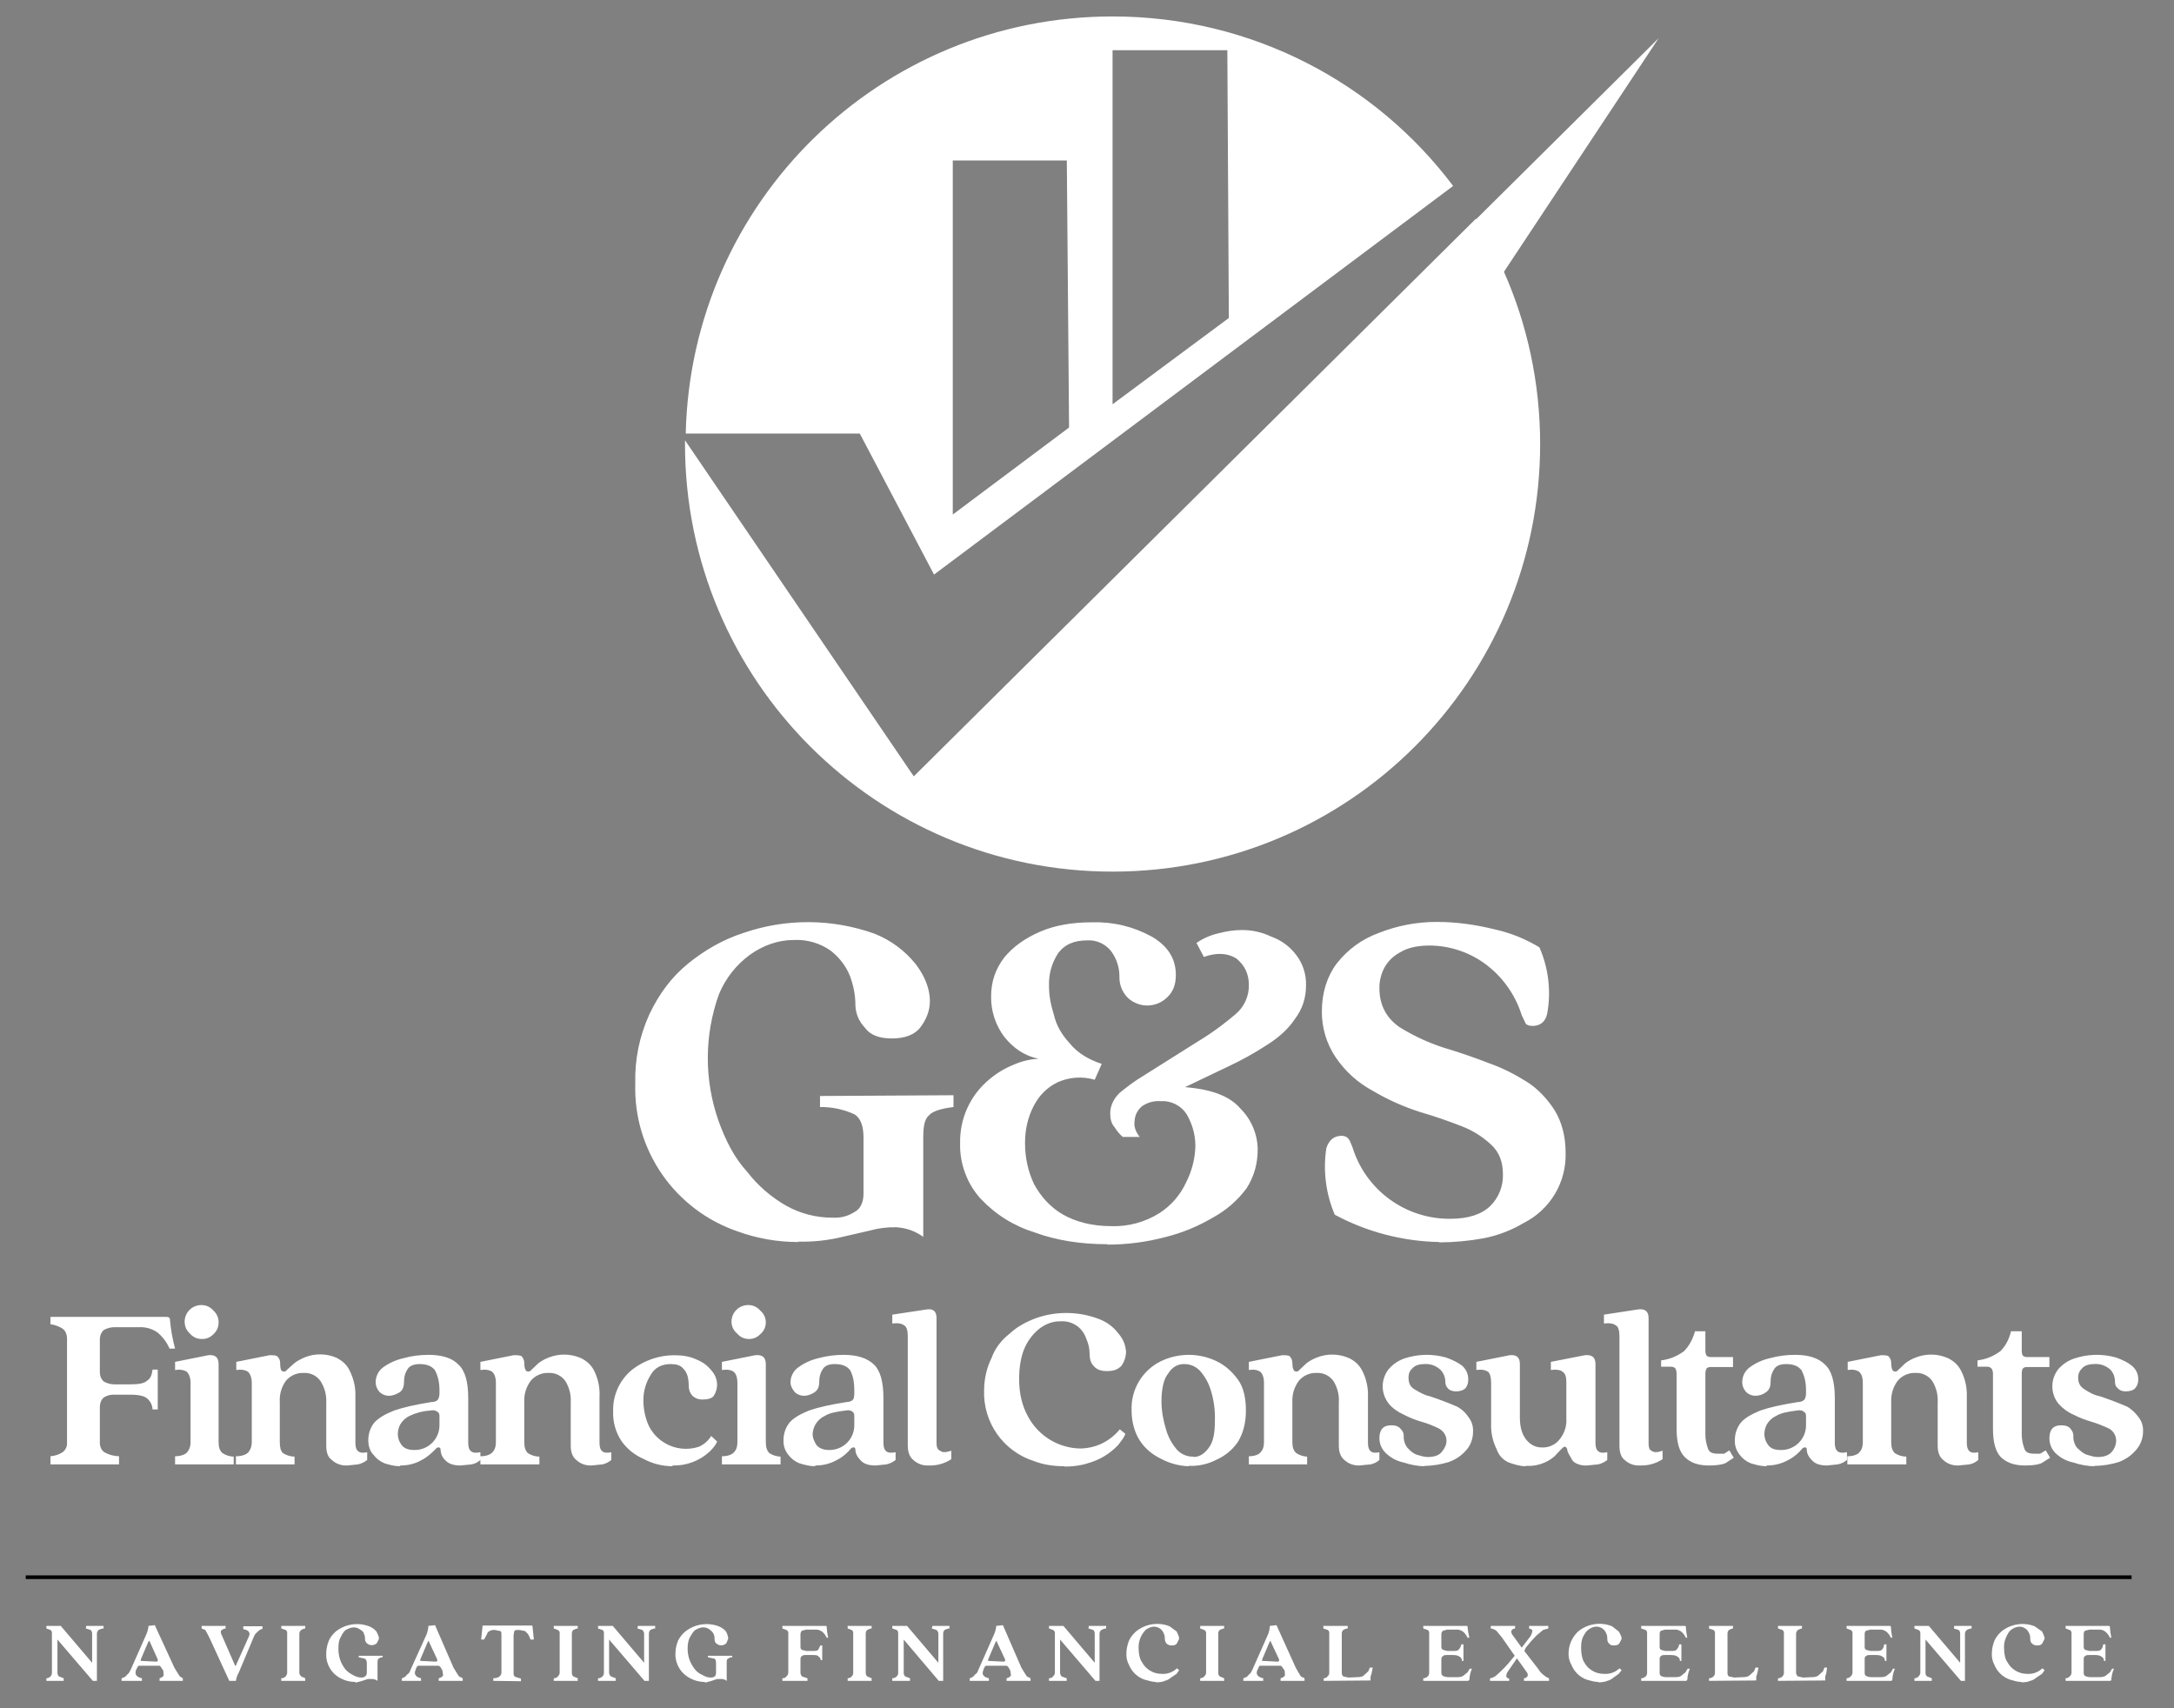
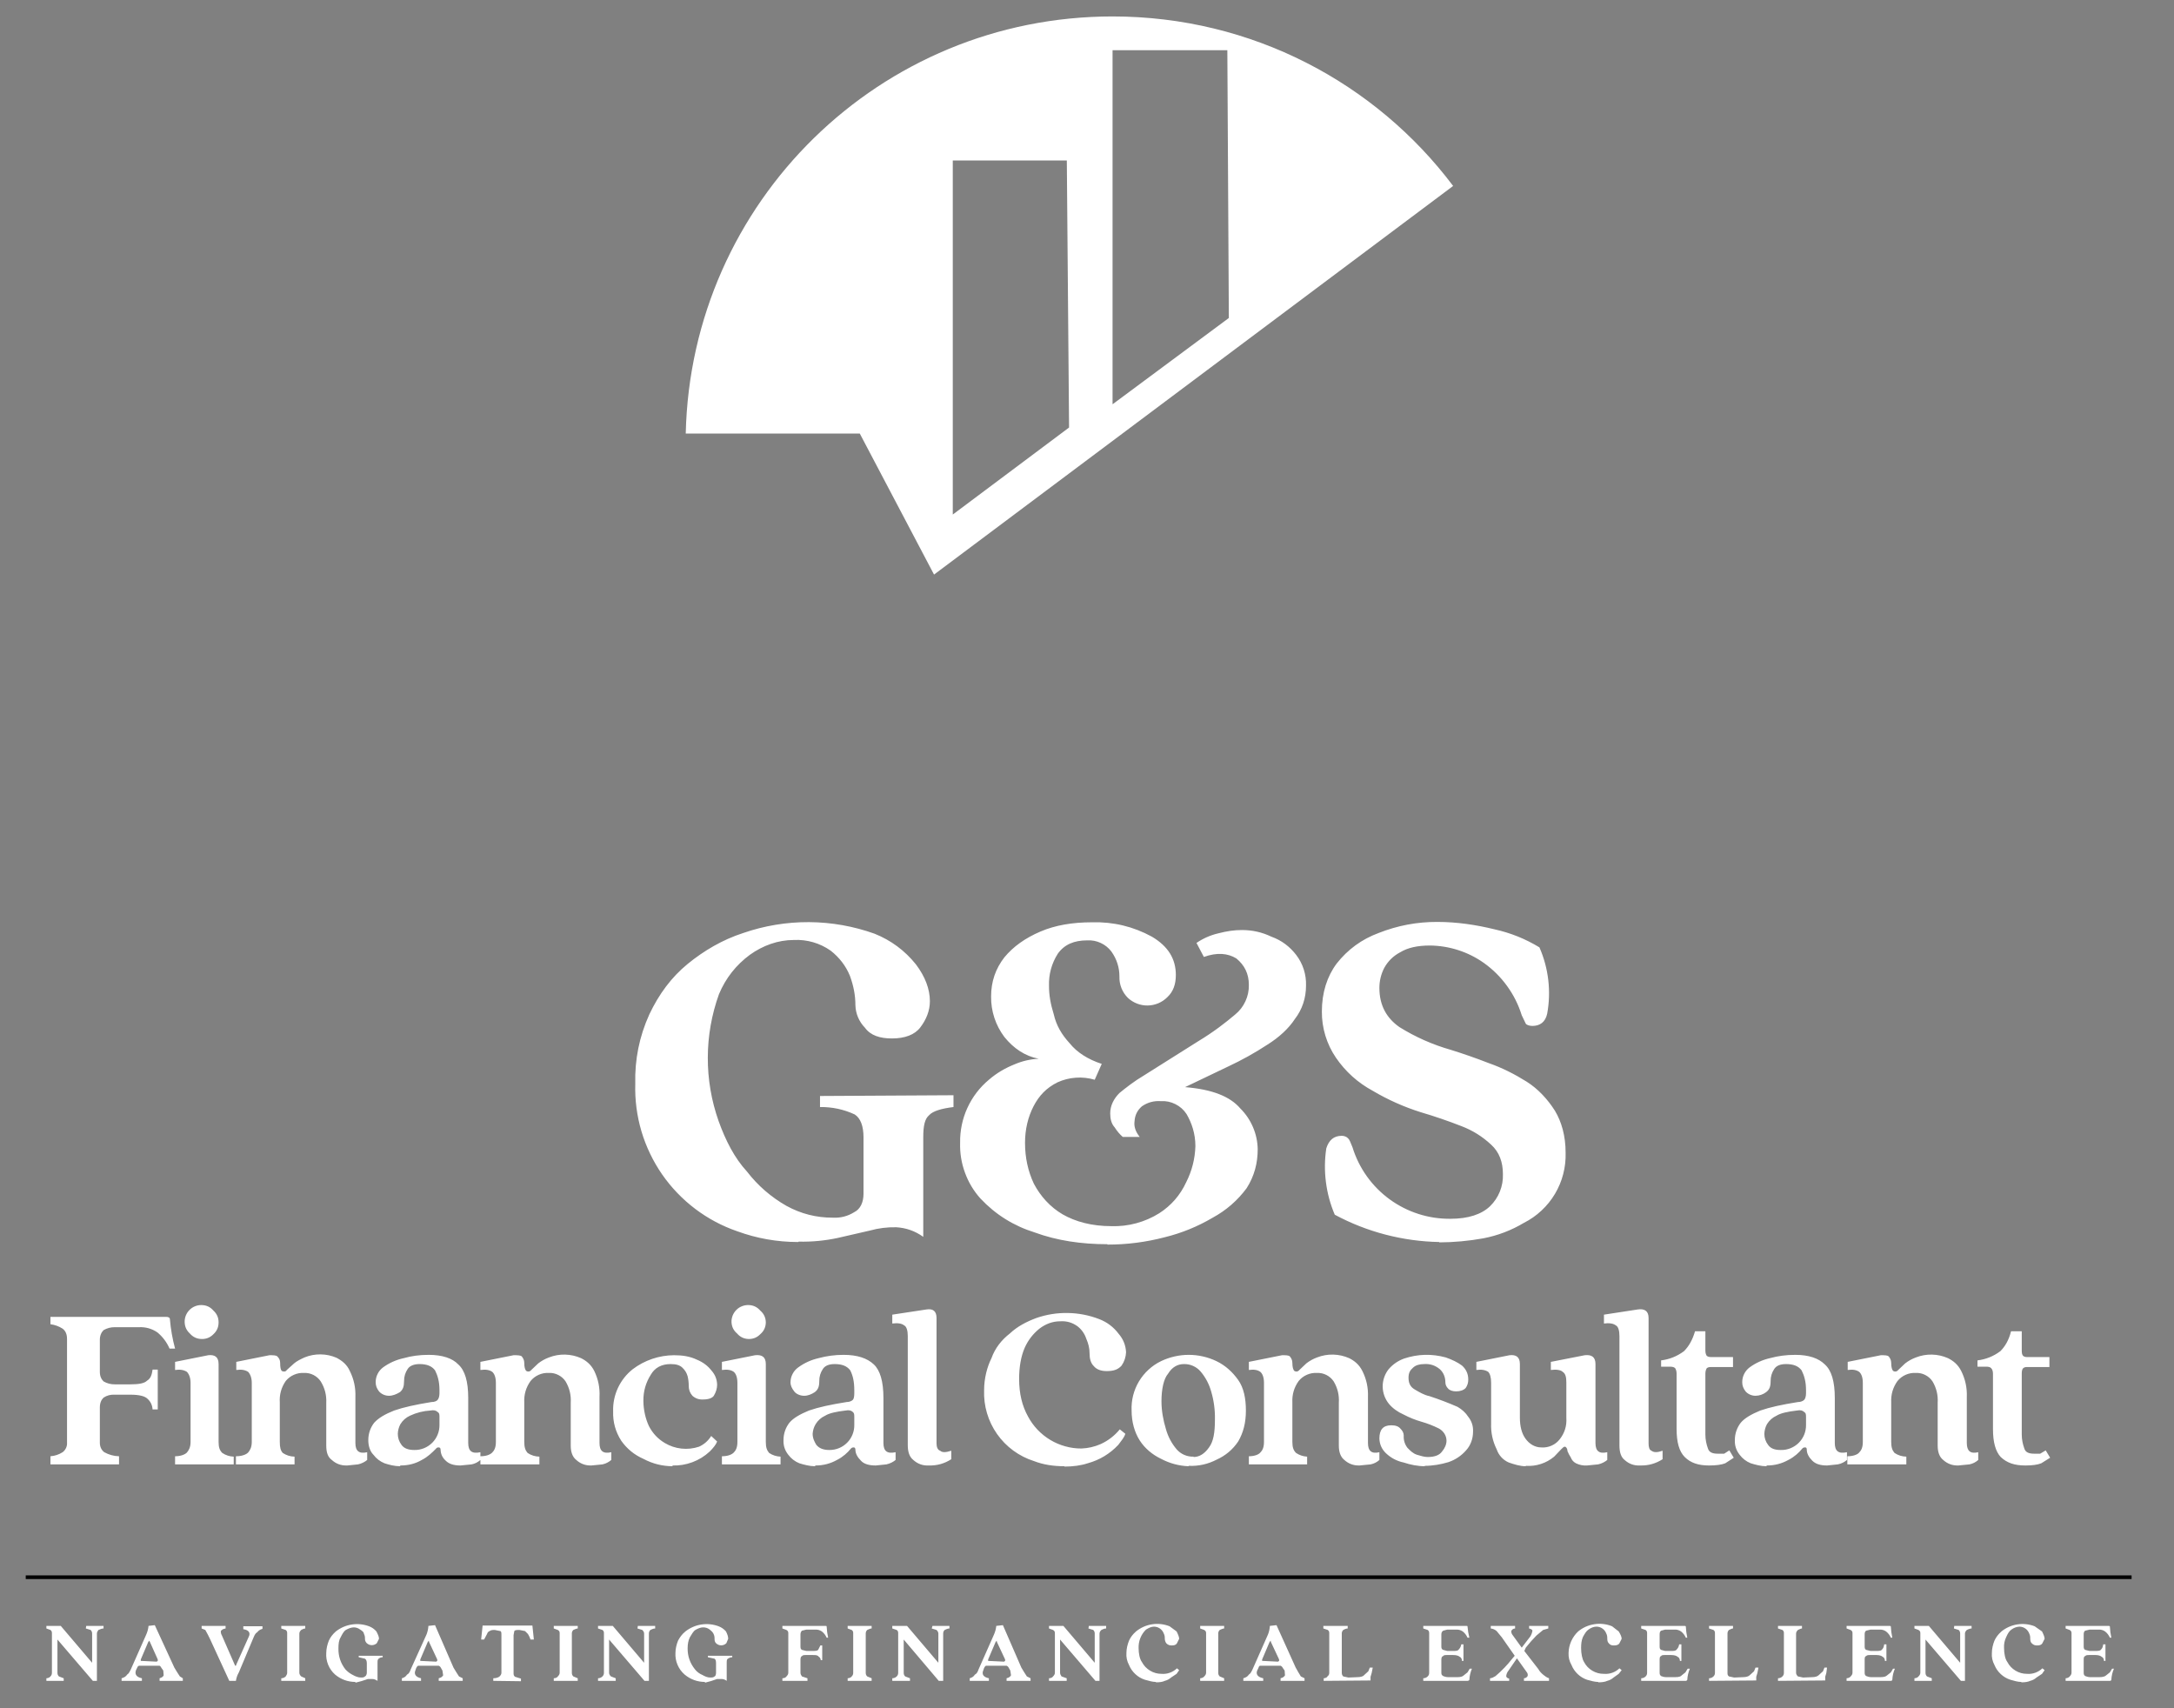
<svg xmlns="http://www.w3.org/2000/svg" width="560" zoomAndPan="magnify" viewBox="0 0 420 330" height="440" preserveAspectRatio="xMidYMid meet" version="1.2">
  <rect x="0" y="0" width="420" height="330" fill="#808080" stroke="none" />
  <defs>
    <clipPath id="5c5fd2eb1c">
      <path d="M 132.336 3.148 L 281 3.148 L 281 111 L 132.336 111 Z M 132.336 3.148 " />
    </clipPath>
    <clipPath id="f9afd2d879">
      <path d="M 132.336 7 L 320.656 7 L 320.656 168.426 L 132.336 168.426 Z M 132.336 7 " />
    </clipPath>
  </defs>
  <g id="bc00140255">
    <g clip-rule="nonzero" clip-path="url(#5c5fd2eb1c)">
      <path style=" stroke:none;fill-rule:nonzero;fill:#ffffff;fill-opacity:1;" d="M 214.938 3.176 C 170.016 3.176 133.496 38.969 132.48 83.75 L 166.102 83.75 L 180.449 110.996 L 280.734 35.922 C 265.805 16.07 241.895 3.176 214.938 3.176 Z M 184.07 99.398 L 184.07 31 L 206.102 31 L 206.535 82.59 Z M 214.938 78.098 L 214.938 9.695 L 237.113 9.695 L 237.402 61.43 Z M 214.938 78.098 " />
    </g>
    <g clip-rule="nonzero" clip-path="url(#f9afd2d879)">
-       <path style=" stroke:none;fill-rule:nonzero;fill:#ffffff;fill-opacity:1;" d="M 290.59 52.445 L 320.441 7.375 L 285.227 42.301 L 285.082 42.301 L 176.535 149.977 L 132.336 85.051 L 132.336 85.777 C 132.336 131.426 169.289 168.379 214.938 168.379 C 260.59 168.379 297.543 131.426 297.543 85.777 C 297.543 74.039 295.078 62.734 290.586 52.59 L 290.586 52.445 Z M 290.59 52.445 " />
-     </g>
+       </g>
    <path style=" stroke:none;fill-rule:nonzero;fill:#ffffff;fill-opacity:1;" d="M 154.215 239.934 C 150.086 239.934 146.168 239.219 142.461 237.867 C 140.996 237.363 139.578 236.75 138.211 236.023 C 136.844 235.293 135.543 234.465 134.305 233.527 C 133.07 232.594 131.918 231.566 130.844 230.449 C 129.77 229.332 128.793 228.137 127.91 226.863 C 127.031 225.59 126.254 224.254 125.586 222.855 C 124.914 221.457 124.359 220.016 123.918 218.531 C 123.48 217.047 123.16 215.535 122.961 214 C 122.762 212.461 122.684 210.918 122.73 209.371 C 122.609 204.699 123.512 200.234 125.438 195.977 C 127.289 192.059 129.711 188.781 132.844 186.219 C 135.98 183.652 139.613 181.516 143.602 180.234 C 145.645 179.527 147.73 179 149.859 178.648 C 151.988 178.297 154.137 178.125 156.293 178.137 C 158.453 178.152 160.598 178.344 162.723 178.719 C 164.852 179.098 166.93 179.648 168.961 180.375 C 172.141 181.652 174.797 183.621 176.941 186.289 C 178.723 188.641 179.648 191.062 179.648 193.414 C 179.648 195.266 178.938 196.977 177.797 198.473 C 176.727 199.895 174.805 200.609 172.312 200.609 C 170.031 200.609 168.18 200.039 167.109 198.543 C 166.539 197.961 166.094 197.293 165.773 196.543 C 165.453 195.793 165.281 195.012 165.258 194.195 C 165.258 192.273 164.902 190.422 164.191 188.496 C 163.406 186.574 162.125 184.938 160.484 183.652 C 159.445 182.922 158.316 182.379 157.098 182.023 C 155.875 181.672 154.633 181.523 153.363 181.586 C 150.297 181.586 147.379 182.656 144.883 184.438 C 142.188 186.426 140.191 188.969 138.898 192.059 C 138.191 194.023 137.656 196.035 137.293 198.09 C 136.93 200.148 136.746 202.219 136.742 204.309 C 136.734 206.395 136.906 208.469 137.258 210.527 C 137.609 212.586 138.133 214.598 138.828 216.566 C 140.184 220.34 141.891 223.691 144.312 226.324 C 146.414 229.043 148.957 231.25 151.938 232.949 C 154.734 234.484 157.727 235.242 160.914 235.23 C 162.402 235.305 163.781 234.949 165.043 234.16 C 166.184 233.594 166.824 232.309 166.824 230.602 L 166.824 219.699 C 166.824 217.562 166.254 215.996 165.117 215.285 C 162.992 214.301 160.758 213.828 158.418 213.859 L 158.418 211.723 L 184.207 211.578 L 184.207 213.859 C 181.855 214.145 180.219 214.641 179.508 215.426 C 178.652 216.137 178.367 217.492 178.367 219.699 L 178.367 238.934 C 176.812 237.816 175.078 237.199 173.164 237.082 C 171.426 237.043 169.715 237.254 168.035 237.723 L 161.84 239.148 C 159.348 239.68 156.832 239.918 154.289 239.859 Z M 213.984 240.359 C 208.855 240.359 204.156 239.648 199.879 238.078 C 195.816 236.809 192.328 234.625 189.41 231.527 C 188.09 230.051 187.094 228.383 186.418 226.523 C 185.738 224.664 185.43 222.746 185.488 220.77 C 185.469 219.609 185.574 218.465 185.809 217.328 C 186.043 216.195 186.398 215.098 186.883 214.047 C 187.363 212.992 187.953 212.004 188.656 211.082 C 189.359 210.16 190.156 209.328 191.047 208.586 C 192.613 207.234 194.254 206.309 196.035 205.594 C 197.512 204.965 199.059 204.609 200.664 204.527 C 198.027 204.027 195.82 202.531 194.039 200.324 C 193.188 199.195 192.543 197.961 192.102 196.621 C 191.664 195.277 191.453 193.898 191.473 192.488 C 191.473 189.637 192.328 187.145 194.039 184.938 C 195.75 182.871 198.027 181.23 201.02 179.949 C 203.871 178.738 207.148 178.168 210.992 178.168 C 215.09 178.059 218.938 178.984 222.535 180.945 C 225.668 182.801 227.164 185.223 227.164 188.355 C 227.164 190.137 226.664 191.562 225.527 192.629 C 225.277 192.879 225.008 193.102 224.715 193.301 C 224.422 193.496 224.117 193.664 223.793 193.805 C 223.469 193.941 223.133 194.047 222.789 194.121 C 222.445 194.195 222.098 194.234 221.742 194.242 C 221.391 194.25 221.043 194.223 220.695 194.16 C 220.348 194.102 220.012 194.008 219.68 193.879 C 219.352 193.754 219.039 193.598 218.738 193.41 C 218.441 193.227 218.16 193.012 217.902 192.773 C 217.355 192.227 216.938 191.598 216.652 190.879 C 216.367 190.16 216.238 189.414 216.266 188.641 C 216.266 186.93 215.766 185.293 214.699 183.797 C 214.148 183.082 213.465 182.535 212.645 182.156 C 211.828 181.777 210.969 181.613 210.066 181.66 C 207.504 181.66 205.652 182.441 204.367 184.223 C 203.156 186.137 202.586 188.227 202.66 190.492 C 202.66 192.203 202.945 193.91 203.586 195.977 C 204.082 198.113 205.082 199.824 206.648 201.535 C 208.074 203.316 210.211 204.668 212.848 205.523 L 211.492 208.586 C 210.301 208.234 209.086 208.102 207.852 208.188 C 206.613 208.273 205.426 208.574 204.297 209.086 C 202.16 210.156 200.734 211.652 199.668 213.715 C 198.598 215.781 198.027 218.203 198.027 220.77 C 198.027 223.617 198.598 226.254 199.738 228.676 C 201.02 231.098 202.871 233.164 205.293 234.59 C 207.789 236.016 210.922 236.867 214.699 236.867 C 216.332 236.922 217.938 236.734 219.512 236.309 C 221.09 235.883 222.574 235.238 223.957 234.375 C 226.27 232.883 228.004 230.887 229.16 228.391 C 230.273 226.195 230.867 223.871 230.941 221.41 C 230.941 218.988 230.227 216.922 229.23 215.211 C 228.684 214.379 227.965 213.742 227.074 213.297 C 226.18 212.848 225.238 212.656 224.242 212.719 C 222.918 212.629 221.707 212.961 220.609 213.715 C 219.738 214.469 219.266 215.418 219.188 216.566 C 219.043 217.562 219.328 218.559 220.184 219.629 L 216.906 219.629 C 216.336 219.129 215.836 218.559 215.34 217.777 C 214.699 217.066 214.484 216.137 214.484 215.07 C 214.484 213.574 215.195 212.219 216.266 211.152 C 217.477 210.156 219.113 208.871 221.039 207.73 L 231.438 201.18 C 234.504 199.328 236.781 197.547 238.633 195.977 C 239.488 195.281 240.145 194.43 240.605 193.43 C 241.07 192.43 241.289 191.379 241.27 190.277 C 241.27 188.07 240.414 186.434 238.848 185.148 C 237.211 184.152 235.145 183.938 232.578 184.863 L 231.152 182.156 C 232.438 181.277 233.84 180.66 235.355 180.305 C 236.996 179.879 238.422 179.664 239.918 179.664 C 241.98 179.664 243.836 180.094 245.617 180.945 C 247.609 181.66 249.176 182.871 250.387 184.438 C 251.047 185.293 251.543 186.234 251.875 187.262 C 252.203 188.289 252.352 189.344 252.312 190.422 C 252.312 192.773 251.598 194.98 250.176 196.832 C 248.965 198.684 247.113 200.395 244.832 201.82 C 242.414 203.402 239.898 204.801 237.281 206.023 L 228.945 210.012 C 234.145 210.438 237.637 211.793 239.633 214.145 C 240.676 215.184 241.484 216.383 242.066 217.738 C 242.645 219.094 242.949 220.508 242.98 221.98 C 242.98 224.688 242.34 227.18 240.844 229.531 C 239.078 231.914 236.895 233.812 234.289 235.23 C 231.387 236.941 228.301 238.203 225.027 239.008 C 221.387 239.961 217.68 240.438 213.914 240.43 Z M 278.102 239.934 C 274.566 239.871 271.09 239.395 267.668 238.504 C 264.25 237.613 260.984 236.332 257.867 234.66 C 257.008 232.641 256.438 230.543 256.16 228.363 C 255.879 226.184 255.902 224.008 256.23 221.836 C 256.73 220.27 257.656 219.414 259.223 219.414 C 259.719 219.414 260.219 219.629 260.434 219.914 C 260.719 220.129 260.934 220.77 261.289 221.625 C 261.598 222.629 261.984 223.598 262.449 224.539 C 262.914 225.48 263.453 226.379 264.062 227.234 C 264.672 228.09 265.348 228.891 266.086 229.637 C 266.824 230.383 267.617 231.062 268.465 231.684 C 269.312 232.301 270.207 232.848 271.145 233.324 C 272.078 233.801 273.047 234.195 274.047 234.516 C 275.047 234.836 276.066 235.074 277.105 235.23 C 278.145 235.383 279.188 235.457 280.238 235.445 C 283.656 235.445 286.223 234.59 287.859 233.023 C 288.691 232.211 289.328 231.266 289.762 230.188 C 290.195 229.105 290.391 227.988 290.352 226.824 C 290.352 224.473 289.641 222.551 288.074 221.125 C 286.406 219.566 284.508 218.379 282.375 217.562 C 279.777 216.543 277.141 215.641 274.469 214.855 C 271.223 213.832 268.137 212.457 265.207 210.723 C 262.316 209.16 259.941 207.023 258.082 204.312 C 257.191 203 256.516 201.586 256.051 200.066 C 255.59 198.547 255.363 196.996 255.375 195.406 C 255.375 191.773 256.371 188.641 258.227 186.148 C 260.375 183.414 263.082 181.441 266.348 180.234 C 269.984 178.797 273.762 178.082 277.672 178.098 C 281.52 178.098 285.223 178.668 288.715 179.523 C 291.805 180.203 294.703 181.367 297.406 183.012 C 298.289 185.027 298.855 187.129 299.113 189.312 C 299.367 191.496 299.297 193.672 298.902 195.836 C 298.547 197.473 297.477 198.188 296.051 198.188 C 295.555 198.188 294.984 198.043 294.77 197.758 L 293.984 196.121 C 293.348 194.078 292.402 192.191 291.145 190.461 C 289.891 188.73 288.391 187.246 286.648 186.004 C 285.125 184.934 283.477 184.109 281.703 183.539 C 279.93 182.969 278.109 182.676 276.246 182.656 C 273.824 182.656 271.973 183.082 270.551 183.938 C 269.195 184.645 268.148 185.664 267.414 187 C 266.797 188.211 266.488 189.492 266.488 190.848 C 266.488 194.27 267.914 196.691 270.336 198.398 C 273.453 200.34 276.777 201.812 280.309 202.816 C 282.59 203.527 285.082 204.383 287.645 205.383 C 290.281 206.309 292.633 207.52 294.914 208.941 C 297.191 210.367 299.043 212.434 300.398 214.57 C 301.68 216.707 302.465 219.414 302.465 222.691 C 302.504 224.086 302.352 225.457 302 226.809 C 301.652 228.16 301.121 229.434 300.406 230.633 C 299.695 231.828 298.828 232.906 297.809 233.855 C 296.789 234.809 295.66 235.598 294.414 236.227 C 291.977 237.684 289.363 238.68 286.578 239.219 C 283.75 239.73 280.902 239.992 278.027 240.004 Z M 9.746 282.891 L 9.746 281.32 C 10.594 281.254 11.379 280.996 12.098 280.539 C 12.387 280.32 12.605 280.051 12.758 279.719 C 12.91 279.391 12.973 279.047 12.949 278.688 L 12.949 258.668 C 12.949 257.742 12.664 257.102 12.098 256.672 C 11.375 256.211 10.594 255.926 9.746 255.816 L 9.746 254.395 L 32.113 254.395 C 32.543 254.395 32.828 254.535 32.828 254.891 C 32.992 256.797 33.324 258.672 33.824 260.52 L 32.754 260.52 C 32.219 259.289 31.434 258.246 30.402 257.387 C 29.328 256.66 28.141 256.328 26.844 256.387 L 22.211 256.387 C 21.422 256.375 20.688 256.562 20.004 256.957 C 19.574 257.387 19.289 258.027 19.289 258.809 L 19.289 265.008 C 19.289 265.863 19.574 266.434 20.004 266.859 C 20.688 267.254 21.422 267.445 22.211 267.43 L 25.203 267.43 C 26.914 267.43 27.91 267.215 28.41 266.719 C 29.121 266.289 29.336 265.578 29.477 264.582 L 30.477 264.582 L 30.477 272.273 L 29.477 272.273 C 29.422 271.41 29.066 270.699 28.41 270.137 C 27.91 269.711 26.914 269.426 25.203 269.426 L 22.141 269.426 C 21.367 269.383 20.652 269.57 20.004 269.996 C 19.574 270.422 19.289 270.992 19.289 271.918 L 19.289 278.688 C 19.289 279.469 19.574 280.109 20.145 280.539 C 21.031 281.031 21.98 281.293 22.996 281.32 L 22.996 282.891 Z M 38.953 258.668 C 38.031 258.652 37.273 258.297 36.672 257.598 C 36.043 257.027 35.711 256.312 35.676 255.461 C 35.656 255.02 35.727 254.59 35.883 254.176 C 36.043 253.758 36.277 253.395 36.586 253.078 C 36.898 252.758 37.258 252.516 37.672 252.348 C 38.082 252.184 38.508 252.102 38.953 252.113 C 39.875 252.129 40.633 252.484 41.234 253.184 C 41.902 253.793 42.234 254.555 42.23 255.461 C 42.234 256.371 41.902 257.129 41.234 257.742 C 40.609 258.383 39.848 258.691 38.953 258.668 Z M 33.824 282.891 L 33.824 281.32 C 34.82 281.32 35.676 281.035 36.102 280.609 C 36.461 280.184 36.816 279.613 36.816 278.543 L 36.816 267.145 C 36.816 266.078 36.461 265.363 36.102 265.008 C 35.535 264.652 34.82 264.508 33.824 264.652 L 33.824 263.086 L 40.234 261.801 C 41.516 261.66 42.23 262.16 42.23 263.512 L 42.23 278.543 C 42.23 279.613 42.445 280.184 42.941 280.68 C 43.609 281.125 44.348 281.363 45.152 281.395 L 45.152 282.891 Z M 66.949 283.102 C 65.859 283.121 64.91 282.766 64.102 282.035 C 63.316 281.465 63.031 280.539 63.031 279.254 L 63.031 270.992 C 63.102 269.504 62.746 268.125 61.961 266.859 C 61.605 266.328 61.145 265.918 60.574 265.625 C 60.004 265.332 59.398 265.199 58.758 265.223 C 58.07 265.184 57.414 265.301 56.789 265.578 C 56.16 265.852 55.629 266.258 55.195 266.789 C 54.34 268.035 53.957 269.41 54.055 270.922 L 54.055 278.543 C 54.055 279.613 54.199 280.184 54.625 280.68 C 55.316 281.141 56.074 281.375 56.906 281.395 L 56.906 282.891 L 45.578 282.891 L 45.578 281.32 C 46.648 281.32 47.5 281.035 47.93 280.609 C 48.285 280.184 48.641 279.613 48.641 278.543 L 48.641 267.145 C 48.641 266.078 48.285 265.363 47.93 265.008 C 47.359 264.652 46.648 264.508 45.648 264.652 L 45.648 263.086 L 52.062 261.801 C 52.773 261.801 53.273 261.801 53.559 262.016 C 53.914 262.371 54.125 262.727 54.125 263.297 C 54.125 264.082 54.199 264.652 54.484 264.867 C 54.84 265.008 55.195 265.008 55.41 264.652 L 56.832 263.371 C 57.332 262.941 58.043 262.586 58.828 262.23 C 59.824 261.824 60.859 261.625 61.934 261.641 C 63.008 261.652 64.039 261.871 65.027 262.301 C 66.094 262.871 67.02 263.582 67.59 264.867 C 68.371 266.438 68.727 268.098 68.66 269.852 L 68.66 278.758 C 68.66 280.324 69.371 280.895 70.938 280.539 L 70.938 282.035 C 70.512 282.391 69.871 282.746 69.156 282.891 L 67.094 283.102 Z M 77.277 283.246 C 76.211 283.246 75.141 282.961 74.285 282.676 C 73.422 282.324 72.711 281.781 72.148 281.035 C 71.438 280.324 71.152 279.254 71.152 278.188 C 71.152 276.906 71.578 275.766 72.293 274.84 C 73.148 273.914 74.359 273.199 76.141 272.488 C 77.992 271.848 80.27 271.348 83.336 270.848 C 83.977 270.848 84.402 270.637 84.547 270.422 C 84.758 270.207 84.902 269.711 84.902 269.141 L 84.902 268.57 C 84.902 266.859 84.547 265.719 84.047 264.723 C 83.406 263.867 82.41 263.512 81.055 263.512 C 80.059 263.512 79.203 263.797 78.773 264.438 C 78.293 265.148 78.055 265.93 78.062 266.789 C 78.062 267.859 77.848 268.426 77.277 268.926 C 76.566 269.355 75.855 269.637 75.141 269.637 C 74.359 269.637 73.645 269.281 73.219 268.785 C 72.793 268.215 72.578 267.715 72.578 267.004 C 72.578 266.441 72.703 265.91 72.953 265.41 C 73.203 264.91 73.555 264.488 74.004 264.152 C 75.207 263.281 76.539 262.688 77.992 262.371 C 79.488 261.945 81.055 261.73 82.836 261.73 C 85.398 261.73 87.395 262.371 88.535 263.582 C 89.816 264.723 90.457 266.859 90.457 270.066 L 90.457 278.758 C 90.457 280.324 91.172 280.895 92.809 280.539 L 92.809 282.035 C 92.32 282.477 91.75 282.762 91.098 282.891 L 88.961 283.102 C 87.68 283.102 86.754 282.816 86.113 282.176 C 85.477 281.605 85.141 280.895 85.117 280.039 C 85.117 279.684 84.902 279.613 84.758 279.613 C 84.547 279.613 84.402 279.613 84.188 279.898 C 83.477 280.609 82.621 281.465 81.48 282.035 C 80.27 282.746 78.918 283.102 77.352 283.102 Z M 80.059 280.109 C 80.375 280.117 80.695 280.09 81.008 280.031 C 81.32 279.973 81.625 279.883 81.922 279.762 C 82.219 279.641 82.5 279.492 82.766 279.316 C 83.031 279.141 83.277 278.938 83.504 278.715 C 83.73 278.488 83.93 278.242 84.109 277.977 C 84.285 277.707 84.434 277.426 84.551 277.133 C 84.672 276.836 84.762 276.531 84.82 276.215 C 84.879 275.902 84.906 275.586 84.902 275.266 L 84.902 273.84 C 84.902 273.273 84.902 272.988 84.547 272.773 C 84.262 272.488 83.832 272.344 83.121 272.488 C 81.75 272.57 80.445 272.902 79.203 273.484 C 78.422 273.844 77.801 274.391 77.352 275.125 C 77.043 275.703 76.875 276.32 76.852 276.977 C 76.852 277.766 77.09 278.48 77.562 279.113 C 78.062 279.824 78.918 280.109 80.059 280.109 Z M 114.18 283.102 C 113.09 283.121 112.141 282.766 111.332 282.035 C 110.617 281.465 110.262 280.539 110.262 279.254 L 110.262 270.992 C 110.355 269.512 110.023 268.133 109.266 266.859 C 108.91 266.328 108.445 265.918 107.875 265.625 C 107.305 265.332 106.699 265.199 106.059 265.223 C 105.375 265.184 104.719 265.301 104.09 265.578 C 103.461 265.852 102.93 266.258 102.496 266.789 C 101.613 268.027 101.211 269.402 101.285 270.922 L 101.285 278.543 C 101.285 279.613 101.5 280.184 101.926 280.68 C 102.617 281.141 103.379 281.375 104.207 281.395 L 104.207 282.891 L 92.809 282.891 L 92.809 281.32 C 93.879 281.32 94.66 281.035 95.09 280.609 C 95.516 280.184 95.801 279.613 95.801 278.543 L 95.801 267.145 C 95.801 266.078 95.516 265.363 95.09 265.008 C 94.59 264.652 93.879 264.508 92.809 264.652 L 92.809 263.086 L 99.219 261.801 C 99.934 261.801 100.504 261.801 100.789 262.016 C 101.074 262.371 101.285 262.727 101.285 263.297 C 101.285 264.082 101.43 264.652 101.715 264.867 C 102 265.008 102.355 265.008 102.641 264.652 L 103.992 263.371 C 104.625 262.883 105.312 262.504 106.059 262.23 C 107.059 261.84 108.098 261.656 109.172 261.68 C 110.246 261.707 111.273 261.938 112.258 262.371 C 113.254 262.871 114.18 263.582 114.82 264.867 C 115.578 266.441 115.91 268.105 115.82 269.852 L 115.82 278.758 C 115.82 280.324 116.531 280.895 118.098 280.539 L 118.098 282.035 C 117.672 282.391 117.102 282.746 116.391 282.891 L 114.25 283.102 Z M 129.996 283.246 C 127.977 283.246 126.078 282.77 124.297 281.82 C 122.551 281.051 121.125 279.887 120.023 278.328 C 118.91 276.594 118.387 274.691 118.453 272.629 C 118.43 271.852 118.496 271.082 118.652 270.324 C 118.809 269.562 119.051 268.828 119.379 268.121 C 119.707 267.418 120.113 266.758 120.594 266.148 C 121.074 265.539 121.621 264.992 122.23 264.508 C 123.379 263.637 124.637 262.973 126 262.508 C 127.363 262.047 128.77 261.809 130.211 261.801 C 131.848 261.801 133.273 262.016 134.625 262.656 C 135.836 263.156 136.762 263.867 137.477 264.793 C 138.16 265.566 138.516 266.469 138.543 267.5 C 138.543 268.215 138.332 268.926 137.902 269.637 C 137.617 270.066 136.906 270.352 135.836 270.352 C 135.051 270.398 134.359 270.16 133.77 269.637 C 133.285 269.09 133.051 268.449 133.059 267.715 C 133.059 267.09 132.988 266.473 132.844 265.863 C 132.664 265.223 132.332 264.676 131.848 264.223 C 131.348 263.727 130.637 263.512 129.566 263.512 C 127.785 263.512 126.504 264.223 125.723 265.578 C 124.762 267.102 124.285 268.766 124.297 270.566 C 124.297 272.344 124.723 274.125 125.363 275.48 C 126.07 276.867 127.09 277.961 128.43 278.758 C 129.426 279.352 130.504 279.715 131.664 279.84 C 132.82 279.961 133.949 279.84 135.055 279.469 C 136.043 279.016 136.824 278.324 137.402 277.402 L 138.543 278.473 C 138.332 279.043 137.832 279.684 137.121 280.395 C 136.137 281.312 135.016 282.004 133.754 282.473 C 132.496 282.941 131.195 283.152 129.852 283.102 Z M 144.598 258.668 C 143.707 258.633 142.973 258.277 142.391 257.598 C 141.734 257.039 141.375 256.324 141.324 255.461 C 141.312 255.238 141.324 255.02 141.359 254.797 C 141.398 254.578 141.457 254.363 141.535 254.156 C 141.617 253.949 141.719 253.754 141.84 253.566 C 141.961 253.379 142.102 253.207 142.258 253.051 C 142.414 252.891 142.586 252.754 142.773 252.629 C 142.961 252.508 143.156 252.406 143.367 252.328 C 143.574 252.246 143.789 252.188 144.008 252.152 C 144.227 252.117 144.449 252.105 144.672 252.113 C 145.562 252.148 146.297 252.504 146.879 253.184 C 147.578 253.781 147.934 254.543 147.949 255.461 C 147.934 256.383 147.578 257.141 146.879 257.742 C 146.273 258.363 145.539 258.672 144.672 258.668 Z M 139.469 282.891 L 139.469 281.32 C 140.539 281.32 141.324 281.035 141.75 280.609 C 142.176 280.184 142.461 279.613 142.461 278.543 L 142.461 267.145 C 142.461 266.078 142.176 265.363 141.75 265.008 C 141.25 264.652 140.539 264.508 139.469 264.652 L 139.469 263.086 L 145.883 261.801 C 147.234 261.66 147.949 262.16 147.949 263.512 L 147.949 278.543 C 147.949 279.613 148.16 280.184 148.59 280.68 C 149.258 281.125 149.992 281.363 150.797 281.395 L 150.797 282.891 Z M 157.422 283.246 C 156.426 283.246 155.355 282.961 154.43 282.676 C 153.566 282.324 152.855 281.781 152.293 281.035 C 151.629 280.203 151.32 279.254 151.367 278.188 C 151.367 276.906 151.793 275.766 152.508 274.84 C 153.289 273.914 154.574 273.199 156.281 272.488 C 158.133 271.848 160.414 271.348 163.547 270.848 C 164.117 270.848 164.547 270.637 164.762 270.422 C 164.973 270.207 165.043 269.711 165.043 269.141 L 165.043 268.57 C 165.043 266.859 164.762 265.719 164.262 264.723 C 163.621 263.867 162.621 263.512 161.27 263.512 C 160.199 263.512 159.418 263.797 158.988 264.438 C 158.508 265.148 158.27 265.93 158.277 266.789 C 158.277 267.859 158.062 268.426 157.422 268.926 C 156.781 269.355 156.07 269.637 155.355 269.637 C 154.574 269.637 153.789 269.281 153.434 268.785 C 153.004 268.215 152.719 267.715 152.719 267.004 C 152.73 266.438 152.863 265.902 153.129 265.398 C 153.391 264.898 153.754 264.48 154.215 264.152 C 155.402 263.289 156.707 262.699 158.133 262.371 C 159.703 261.945 161.27 261.73 162.98 261.73 C 165.613 261.73 167.539 262.371 168.82 263.582 C 170.031 264.723 170.672 266.859 170.672 270.066 L 170.672 278.758 C 170.672 280.324 171.387 280.895 173.023 280.539 L 173.023 282.035 C 172.598 282.391 171.953 282.746 171.242 282.891 L 169.176 283.102 C 167.895 283.102 166.898 282.816 166.328 282.176 C 165.688 281.535 165.258 280.824 165.258 280.039 C 165.258 279.684 165.043 279.613 164.973 279.613 C 164.762 279.613 164.547 279.613 164.332 279.898 C 163.762 280.609 162.836 281.465 161.695 282.035 C 160.414 282.746 159.062 283.102 157.566 283.102 Z M 160.273 280.109 C 160.59 280.109 160.902 280.078 161.211 280.016 C 161.523 279.953 161.824 279.863 162.113 279.742 C 162.406 279.617 162.684 279.469 162.945 279.293 C 163.207 279.113 163.449 278.914 163.672 278.688 C 163.895 278.461 164.094 278.219 164.266 277.953 C 164.438 277.688 164.586 277.41 164.703 277.113 C 164.82 276.82 164.906 276.52 164.965 276.207 C 165.023 275.895 165.051 275.582 165.043 275.266 L 165.043 273.84 C 165.043 273.273 165.043 272.988 164.762 272.773 C 164.477 272.488 164.047 272.344 163.336 272.488 C 161.555 272.703 160.199 272.988 159.418 273.484 C 158.633 273.844 158.016 274.391 157.566 275.125 C 157.23 275.695 157.043 276.312 156.996 276.977 C 156.996 277.832 157.352 278.543 157.707 279.113 C 158.277 279.824 159.133 280.109 160.199 280.109 Z M 179.434 283.102 C 178.289 283.16 177.293 282.805 176.441 282.035 C 175.73 281.465 175.375 280.539 175.375 279.184 L 175.375 258.098 C 175.375 257.102 175.16 256.246 174.66 256.031 C 174.234 255.676 173.449 255.535 172.383 255.676 L 172.383 253.965 L 178.938 252.969 C 180.219 252.754 180.93 253.254 180.93 254.605 L 180.93 278.828 C 180.93 279.539 181.145 280.109 181.645 280.254 C 182 280.609 182.711 280.609 183.781 280.254 L 183.781 281.891 C 182.457 282.742 181.008 283.148 179.434 283.102 Z M 205.652 283.246 C 203.512 283.246 201.59 282.961 199.738 282.246 C 199.023 282.02 198.332 281.734 197.664 281.395 C 196.996 281.055 196.359 280.664 195.754 280.219 C 195.148 279.777 194.586 279.289 194.059 278.75 C 193.535 278.215 193.059 277.641 192.625 277.027 C 192.195 276.414 191.816 275.77 191.488 275.094 C 191.164 274.422 190.895 273.723 190.68 273.004 C 190.469 272.285 190.312 271.555 190.219 270.809 C 190.125 270.066 190.094 269.32 190.121 268.57 C 190.121 266.289 190.691 264.082 191.547 262.371 C 192.258 260.379 193.539 258.809 195.105 257.598 C 196.531 256.246 198.312 255.32 200.238 254.605 C 202.203 253.93 204.23 253.605 206.312 253.645 C 208.391 253.68 210.402 254.074 212.348 254.82 C 213.879 255.41 215.137 256.359 216.121 257.672 C 217.004 258.695 217.48 259.883 217.547 261.23 C 217.504 262.168 217.219 263.023 216.691 263.797 C 216.051 264.508 215.27 264.867 213.844 264.867 C 212.848 264.867 211.918 264.652 211.277 263.867 C 210.707 263.297 210.496 262.445 210.496 261.445 C 210.496 260.449 210.281 259.594 209.855 258.598 C 209.535 257.652 208.988 256.871 208.215 256.246 C 207.199 255.492 206.059 255.16 204.797 255.25 C 203.371 255.25 202.016 255.746 200.805 256.672 C 199.559 257.68 198.609 258.914 197.957 260.379 C 197.246 262.016 196.887 264.082 196.887 266.363 C 196.887 269.211 197.457 271.562 198.598 273.629 C 199.098 274.566 199.711 275.418 200.441 276.188 C 201.172 276.957 201.992 277.613 202.902 278.16 C 203.812 278.707 204.777 279.121 205.801 279.402 C 206.824 279.688 207.867 279.828 208.926 279.824 C 210.215 279.773 211.449 279.488 212.633 278.973 C 214.086 278.309 215.32 277.359 216.336 276.121 L 217.406 276.977 C 217.191 277.688 216.691 278.258 216.051 279.113 C 214.414 280.852 212.441 282.039 210.141 282.676 C 208.855 283.102 207.289 283.316 205.652 283.316 Z M 229.586 283.246 C 227.723 283.168 225.965 282.691 224.316 281.82 C 222.676 281.035 221.18 279.824 220.184 278.258 C 219.188 276.691 218.617 274.695 218.617 272.488 C 218.574 271.5 218.672 270.527 218.914 269.57 C 219.156 268.613 219.531 267.711 220.035 266.863 C 220.543 266.016 221.16 265.258 221.891 264.59 C 222.617 263.922 223.426 263.371 224.316 262.941 C 225.148 262.543 226.016 262.242 226.918 262.039 C 227.82 261.832 228.734 261.73 229.656 261.73 C 230.582 261.73 231.496 261.832 232.398 262.039 C 233.297 262.242 234.168 262.543 235 262.941 C 236.781 263.797 238.137 265.078 239.203 266.574 C 240.273 268.07 240.699 270.137 240.699 272.488 C 240.699 274.84 240.203 276.762 239.203 278.473 C 238.156 280.023 236.777 281.188 235.07 281.961 C 233.375 282.844 231.57 283.25 229.656 283.172 Z M 230.586 281.465 C 231.723 281.465 232.723 280.824 233.574 279.613 C 234.43 278.473 234.715 276.762 234.715 274.199 C 234.75 272.379 234.512 270.598 234.004 268.855 C 233.602 267.398 232.914 266.09 231.938 264.938 C 231.535 264.473 231.055 264.117 230.492 263.867 C 229.934 263.617 229.344 263.5 228.73 263.512 C 227.52 263.512 226.453 264.082 225.668 265.363 C 224.812 266.363 224.387 268.355 224.387 270.707 C 224.387 272.559 224.742 274.41 225.242 276.051 C 225.645 277.508 226.332 278.812 227.309 279.969 C 227.719 280.441 228.211 280.805 228.785 281.055 C 229.359 281.301 229.957 281.414 230.586 281.395 Z M 262.57 283.102 C 261.48 283.121 260.531 282.766 259.719 282.035 C 259.008 281.465 258.652 280.539 258.652 279.254 L 258.652 270.992 C 258.746 269.512 258.414 268.133 257.656 266.859 C 257.297 266.328 256.836 265.918 256.266 265.625 C 255.695 265.332 255.09 265.199 254.449 265.223 C 253.766 265.184 253.105 265.301 252.48 265.578 C 251.852 265.852 251.32 266.258 250.887 266.789 C 250.004 268.027 249.602 269.402 249.676 270.922 L 249.676 278.543 C 249.676 279.613 249.891 280.184 250.387 280.68 C 251.035 281.113 251.75 281.352 252.527 281.395 L 252.527 282.891 L 241.27 282.891 L 241.27 281.32 C 242.266 281.32 243.121 281.035 243.477 280.609 C 243.906 280.184 244.191 279.613 244.191 278.543 L 244.191 267.145 C 244.191 266.078 243.906 265.363 243.477 265.008 C 242.98 264.652 242.266 264.508 241.27 264.652 L 241.27 263.086 L 247.68 261.801 C 248.395 261.801 248.891 261.801 249.176 262.016 C 249.461 262.371 249.676 262.727 249.676 263.297 C 249.676 264.082 249.82 264.652 250.102 264.867 C 250.387 265.008 250.746 265.008 251.031 264.652 L 252.383 263.371 C 253.016 262.883 253.703 262.504 254.449 262.23 C 255.449 261.84 256.488 261.656 257.562 261.68 C 258.637 261.707 259.664 261.938 260.648 262.371 C 261.645 262.871 262.57 263.582 263.211 264.867 C 263.992 266.438 264.348 268.098 264.281 269.852 L 264.281 278.758 C 264.281 280.324 264.992 280.895 266.488 280.539 L 266.488 282.035 C 265.996 282.477 265.43 282.762 264.777 282.891 L 262.641 283.102 Z M 275.32 283.246 C 273.898 283.246 272.473 282.961 271.191 282.531 C 269.883 282.258 268.742 281.664 267.77 280.75 C 266.957 279.977 266.527 279.027 266.488 277.902 C 266.488 276.191 267.199 275.336 268.77 275.336 C 269.621 275.336 270.191 275.551 270.547 275.98 C 270.977 276.406 271.191 276.832 271.191 277.332 C 271.141 278.203 271.379 278.988 271.902 279.684 C 272.402 280.184 272.898 280.75 273.754 281.035 C 274.469 281.25 275.18 281.465 275.82 281.465 C 277.176 281.465 278.102 281.109 278.598 280.395 C 279.098 279.824 279.453 279.043 279.453 278.328 C 279.453 277.332 278.883 276.477 278.027 275.98 C 276.906 275.418 275.746 274.965 274.539 274.625 C 273.375 274.289 272.262 273.836 271.191 273.273 C 270.051 272.773 269.055 272.062 268.34 271.207 C 267.953 270.734 267.656 270.215 267.449 269.641 C 267.238 269.07 267.133 268.48 267.125 267.871 C 267.117 267.262 267.215 266.668 267.41 266.094 C 267.605 265.516 267.895 264.988 268.27 264.508 C 269.086 263.559 270.086 262.871 271.262 262.445 C 273.922 261.562 276.605 261.492 279.312 262.23 C 280.523 262.656 281.59 263.156 282.445 263.797 C 283.23 264.508 283.656 265.363 283.656 266.504 C 283.664 267.102 283.496 267.648 283.156 268.141 C 282.73 268.57 282.09 268.785 281.305 268.785 C 280.594 268.785 280.023 268.57 279.738 268.215 C 279.453 267.93 279.238 267.5 279.238 267.074 C 279.238 266.078 278.883 265.152 278.172 264.508 C 277.285 263.762 276.266 263.43 275.109 263.512 C 274.254 263.512 273.469 263.727 272.973 264.223 C 272.402 264.723 272.117 265.223 272.117 266.148 C 272.117 267.215 272.473 267.93 273.328 268.426 C 274.184 268.926 275.109 269.496 276.176 269.711 C 278.012 270.316 279.816 271.004 281.59 271.777 C 282.445 272.273 283.156 272.914 283.656 273.699 C 284.32 274.535 284.629 275.484 284.582 276.547 C 284.582 277.973 284.086 279.254 283.23 280.184 C 282.293 281.25 281.152 282.008 279.809 282.461 C 278.387 282.891 276.816 283.172 275.18 283.172 Z M 294.77 283.246 C 293.629 283.246 292.562 282.891 291.492 282.531 C 290.938 282.293 290.453 281.945 290.043 281.5 C 289.637 281.055 289.336 280.543 289.141 279.969 C 288.363 278.398 288.008 276.734 288.074 274.98 L 288.074 267.145 C 288.074 266.078 287.859 265.363 287.504 265.008 C 286.934 264.652 286.223 264.508 285.223 264.652 L 285.223 263.086 L 291.637 261.801 C 292.918 261.66 293.629 262.16 293.629 263.512 L 293.629 273.84 C 293.629 275.551 293.984 276.906 294.699 277.902 C 295.41 278.898 296.48 279.613 297.762 279.613 C 298.449 279.664 299.109 279.551 299.738 279.273 C 300.371 278.996 300.898 278.586 301.324 278.043 C 302.277 276.832 302.707 275.453 302.605 273.914 L 302.605 267.074 C 302.605 266.078 302.465 265.363 301.895 265.008 C 301.539 264.652 300.684 264.508 299.613 264.652 L 299.613 263.086 L 306.168 261.801 C 307.52 261.66 308.234 262.16 308.234 263.512 L 308.234 278.758 C 308.234 280.324 308.945 280.895 310.512 280.539 L 310.512 282.035 C 310.086 282.391 309.445 282.746 308.734 282.891 L 306.594 283.102 C 305.844 283.148 305.133 283.004 304.457 282.676 C 303.98 282.422 303.648 282.043 303.461 281.535 C 303.207 281.152 302.996 280.75 302.82 280.324 C 302.82 279.824 302.535 279.469 302.32 279.469 C 302.105 279.469 301.895 279.684 301.609 279.969 L 300.254 281.395 C 299.488 282.031 298.633 282.504 297.684 282.812 C 296.734 283.121 295.766 283.238 294.77 283.172 Z M 316.855 283.102 C 315.707 283.16 314.711 282.805 313.863 282.035 C 313.148 281.465 312.863 280.539 312.863 279.184 L 312.863 258.098 C 312.863 257.102 312.652 256.246 312.152 256.031 C 311.723 255.676 310.871 255.535 309.871 255.676 L 309.871 253.965 L 316.355 252.969 C 317.707 252.754 318.492 253.254 318.492 254.605 L 318.492 278.828 C 318.492 279.539 318.633 280.109 319.062 280.254 C 319.488 280.609 320.203 280.609 321.199 280.254 L 321.199 281.891 C 319.898 282.73 318.473 283.133 316.926 283.102 Z M 330.176 283.102 C 328.109 283.102 326.613 282.605 325.473 281.465 C 324.406 280.395 323.906 278.613 323.906 276.051 L 323.906 265.363 C 323.906 264.867 323.766 264.508 323.621 264.297 C 323.406 264.082 323.051 264.012 322.555 264.012 L 320.914 264.012 L 320.914 262.801 C 322.543 262.598 324.016 262.004 325.332 261.02 C 326.258 260.094 326.969 258.883 327.469 257.172 L 329.465 257.172 L 329.465 260.875 C 329.465 261.445 329.605 261.73 329.746 261.945 C 330.105 262.16 330.316 262.16 330.816 262.16 L 334.805 262.16 L 334.805 264.082 L 330.746 264.082 C 330.316 264.082 330.031 264.082 329.746 264.297 C 329.605 264.508 329.465 264.867 329.465 265.363 L 329.465 277.117 C 329.465 278.117 329.676 279.043 329.961 279.824 C 330.176 280.539 330.816 280.824 331.812 280.824 L 333.098 280.824 L 334.094 280.184 L 334.949 281.605 L 333.309 282.676 C 332.598 282.961 331.527 283.102 330.176 283.102 Z M 341.219 283.246 C 340.219 283.246 339.152 282.961 338.227 282.676 C 337.363 282.324 336.648 281.781 336.09 281.035 C 335.426 280.203 335.117 279.254 335.16 278.188 C 335.16 276.906 335.59 275.766 336.301 274.84 C 337.086 273.914 338.367 273.199 340.078 272.488 C 341.93 271.848 344.211 271.348 347.344 270.848 C 347.914 270.848 348.34 270.637 348.555 270.422 C 348.77 270.207 348.91 269.711 348.91 269.141 L 348.91 268.57 C 348.91 266.859 348.555 265.719 348.055 264.723 C 347.414 263.867 346.418 263.512 345.062 263.512 C 343.996 263.512 343.211 263.797 342.785 264.438 C 342.305 265.148 342.066 265.93 342.07 266.789 C 342.07 267.859 341.859 268.426 341.219 268.926 C 340.605 269.387 339.918 269.621 339.152 269.637 C 338.367 269.637 337.656 269.281 337.227 268.785 C 336.801 268.215 336.586 267.715 336.586 267.004 C 336.586 266.441 336.711 265.91 336.961 265.41 C 337.215 264.91 337.562 264.488 338.012 264.152 C 339.195 263.289 340.5 262.699 341.93 262.371 C 343.496 261.945 345.062 261.73 346.844 261.73 C 349.41 261.73 351.332 262.371 352.543 263.582 C 353.828 264.723 354.469 266.859 354.469 270.066 L 354.469 278.758 C 354.469 280.324 355.18 280.895 356.82 280.539 L 356.82 282.035 C 356.391 282.391 355.82 282.746 355.039 282.891 L 352.973 283.102 C 351.688 283.102 350.762 282.816 350.121 282.176 C 349.48 281.535 349.055 280.824 349.055 280.039 C 349.055 279.684 348.91 279.613 348.77 279.613 C 348.555 279.613 348.34 279.613 348.129 279.898 C 347.559 280.609 346.633 281.465 345.492 282.035 C 344.211 282.746 342.855 283.102 341.359 283.102 Z M 344.066 280.109 C 344.387 280.117 344.703 280.09 345.016 280.031 C 345.332 279.973 345.637 279.883 345.934 279.762 C 346.227 279.641 346.508 279.492 346.777 279.316 C 347.043 279.141 347.289 278.938 347.512 278.715 C 347.738 278.488 347.941 278.242 348.117 277.977 C 348.293 277.707 348.441 277.426 348.562 277.133 C 348.684 276.836 348.77 276.531 348.828 276.215 C 348.891 275.902 348.914 275.586 348.91 275.266 L 348.91 273.84 C 348.91 273.273 348.91 272.988 348.555 272.773 C 348.27 272.488 347.844 272.344 347.129 272.488 C 345.348 272.703 343.996 272.988 343.211 273.484 C 342.43 273.844 341.812 274.391 341.359 275.125 C 341.051 275.703 340.887 276.32 340.859 276.977 C 340.859 277.77 341.098 278.48 341.574 279.113 C 342.07 279.824 342.855 280.109 343.996 280.109 Z M 378.262 283.102 C 377.172 283.121 376.219 282.766 375.41 282.035 C 374.699 281.465 374.344 280.539 374.344 279.254 L 374.344 270.992 C 374.438 269.512 374.105 268.133 373.348 266.859 C 372.988 266.328 372.527 265.918 371.957 265.625 C 371.387 265.332 370.781 265.199 370.141 265.223 C 369.453 265.184 368.797 265.301 368.172 265.578 C 367.543 265.852 367.012 266.258 366.578 266.789 C 365.695 268.027 365.293 269.402 365.367 270.922 L 365.367 278.543 C 365.367 279.613 365.582 280.184 366.008 280.68 C 366.699 281.141 367.457 281.375 368.289 281.395 L 368.289 282.891 L 356.891 282.891 L 356.891 281.32 C 357.957 281.32 358.812 281.035 359.168 280.609 C 359.598 280.184 359.883 279.613 359.883 278.543 L 359.883 267.145 C 359.883 266.078 359.598 265.363 359.168 265.008 C 358.672 264.652 357.957 264.508 356.961 264.652 L 356.961 263.086 L 363.371 261.801 C 364.086 261.801 364.582 261.801 364.867 262.016 C 365.152 262.371 365.367 262.727 365.367 263.297 C 365.367 264.082 365.508 264.652 365.793 264.867 C 366.078 265.008 366.438 265.008 366.719 264.652 L 368.074 263.371 C 368.703 262.883 369.395 262.504 370.141 262.23 C 371.141 261.84 372.18 261.656 373.254 261.68 C 374.328 261.707 375.355 261.938 376.336 262.371 C 377.336 262.871 378.262 263.582 378.902 264.867 C 379.684 266.438 380.039 268.098 379.973 269.852 L 379.973 278.758 C 379.973 280.324 380.684 280.895 382.18 280.539 L 382.18 282.035 C 381.688 282.477 381.117 282.762 380.469 282.891 L 378.332 283.102 Z M 391.297 283.102 C 389.16 283.102 387.734 282.605 386.523 281.465 C 385.527 280.395 385.027 278.613 385.027 276.051 L 385.027 265.363 C 385.027 264.867 384.887 264.508 384.672 264.297 C 384.461 264.082 384.176 264.012 383.676 264.012 L 382.035 264.012 L 382.035 262.801 C 383.668 262.598 385.141 262.004 386.453 261.02 C 387.379 260.094 388.094 258.883 388.52 257.172 L 390.586 257.172 L 390.586 260.875 C 390.586 261.445 390.656 261.73 390.871 261.945 C 391.156 262.16 391.371 262.16 391.938 262.16 L 395.93 262.16 L 395.93 264.082 L 391.797 264.082 C 391.367 264.082 391.156 264.082 390.871 264.297 C 390.656 264.508 390.586 264.867 390.586 265.363 L 390.586 277.117 C 390.586 278.117 390.801 279.043 391.086 279.824 C 391.297 280.539 391.938 280.824 392.938 280.824 L 394.148 280.824 L 395.215 280.184 L 396.07 281.605 L 394.359 282.676 C 393.648 282.961 392.652 283.102 391.297 283.102 Z M 391.297 283.102 " />
-     <path style=" stroke:none;fill-rule:nonzero;fill:#ffffff;fill-opacity:1;" d="M 404.691 283.246 C 403.266 283.246 401.84 282.961 400.559 282.531 C 399.254 282.258 398.113 281.664 397.141 280.75 C 396.352 279.965 395.949 279.016 395.93 277.902 C 395.93 276.191 396.641 275.336 398.207 275.336 C 399.062 275.336 399.633 275.551 399.988 275.98 C 400.344 276.406 400.559 276.832 400.559 277.332 C 400.508 278.203 400.746 278.988 401.27 279.684 C 401.84 280.184 402.34 280.75 403.195 281.035 C 403.906 281.25 404.621 281.465 405.188 281.465 C 406.613 281.465 407.469 281.109 408.039 280.395 C 408.539 279.824 408.824 279.043 408.824 278.328 C 408.824 277.332 408.324 276.477 407.469 275.98 C 406.543 275.551 405.402 275.051 403.977 274.625 C 402.793 274.293 401.652 273.84 400.559 273.273 C 399.418 272.773 398.492 272.062 397.711 271.207 C 397.324 270.734 397.023 270.215 396.816 269.641 C 396.609 269.07 396.5 268.48 396.496 267.871 C 396.488 267.262 396.582 266.668 396.777 266.094 C 396.977 265.516 397.262 264.988 397.637 264.508 C 398.477 263.551 399.496 262.859 400.703 262.445 C 403.363 261.562 406.047 261.492 408.75 262.23 C 409.961 262.656 411.031 263.156 411.816 263.797 C 412.668 264.508 413.098 265.363 413.098 266.504 C 413.098 267.215 412.883 267.715 412.527 268.141 C 412.172 268.57 411.531 268.785 410.676 268.785 C 409.961 268.785 409.465 268.57 409.18 268.215 C 408.797 267.93 408.609 267.547 408.609 267.074 C 408.609 266.078 408.324 265.152 407.613 264.508 C 406.707 263.742 405.66 263.41 404.477 263.512 C 403.691 263.512 402.84 263.727 402.34 264.223 C 401.84 264.723 401.484 265.223 401.484 266.148 C 401.484 267.215 401.914 267.93 402.766 268.426 C 403.551 268.926 404.477 269.496 405.617 269.711 C 407.453 270.316 409.258 271.004 411.031 271.777 C 411.812 272.273 412.527 272.914 413.098 273.699 C 413.762 274.535 414.07 275.484 414.023 276.547 C 414.023 277.973 413.453 279.254 412.598 280.184 C 411.684 281.238 410.566 281.996 409.25 282.461 C 407.824 282.891 406.258 283.172 404.621 283.172 Z M 404.691 283.246 " />
    <path style=" stroke:none;fill-rule:nonzero;fill:#ffffff;fill-opacity:1;" d="M 16.656 314.09 L 20.004 314.09 L 20.004 314.59 C 19.574 314.59 19.289 314.805 19.008 314.875 C 18.863 315.09 18.723 315.301 18.723 315.586 L 18.723 324.707 L 17.938 324.707 L 11.098 316.727 L 11.098 323.137 C 11.098 323.422 11.168 323.637 11.383 323.852 L 12.309 324.207 L 12.309 324.707 L 8.961 324.707 L 8.961 324.207 C 9.316 324.207 9.672 323.992 9.746 323.852 C 9.957 323.637 10.031 323.422 10.031 323.137 L 10.031 315.586 C 10.031 315.301 10.031 315.09 9.746 314.875 L 8.961 314.59 L 8.961 314.09 L 11.738 314.09 L 17.797 321.215 L 17.797 315.586 C 17.797 315.301 17.723 315.09 17.512 314.875 L 16.582 314.59 Z M 33.68 322.141 C 34.02 322.723 34.375 323.293 34.75 323.852 L 35.32 324.207 L 35.32 324.707 L 30.832 324.707 L 30.832 324.207 C 31.332 324.066 31.543 323.852 31.617 323.637 L 31.543 322.711 L 31.188 322.211 C 31.117 322.027 31 321.887 30.832 321.785 L 26.914 321.785 C 26.699 321.785 26.559 322 26.484 322.211 L 26.273 322.641 C 25.988 323.422 26.344 323.992 27.414 324.207 L 27.414 324.707 L 23.492 324.707 L 23.492 324.207 C 23.992 324.066 24.348 323.852 24.562 323.496 C 24.848 323.352 25.062 322.926 25.273 322.496 L 28.266 315.73 C 28.496 315.207 28.641 314.66 28.695 314.09 L 29.906 313.949 Z M 30.262 321 L 30.477 320.859 L 30.477 320.574 L 28.98 317.227 L 28.836 316.941 L 28.625 317.227 L 27.199 320.574 L 27.199 320.859 L 27.414 320.859 Z M 26.344 322.285 Z M 44.297 324.707 L 40.59 316.656 C 40.305 316.051 39.996 315.457 39.664 314.875 L 38.953 314.59 L 38.953 314.09 L 43.582 314.09 L 43.582 314.59 C 43.086 314.66 42.801 314.875 42.656 315.09 C 42.656 315.301 42.656 315.586 42.871 315.945 L 45.363 321.641 C 45.363 321.785 45.434 321.785 45.578 321.785 L 45.648 321.57 L 48.07 316.156 C 48.426 315.445 48.07 314.875 47.004 314.73 L 47.004 314.164 L 50.707 314.164 L 50.707 314.66 C 50.207 314.805 49.922 315.016 49.711 315.301 C 49.355 315.516 49.211 315.801 48.996 316.301 L 46.148 323.066 C 45.852 323.578 45.66 324.121 45.578 324.707 Z M 54.34 324.707 L 54.34 324.207 C 54.77 324.207 55.051 323.992 55.195 323.852 C 55.336 323.637 55.48 323.422 55.48 323.137 L 55.48 315.586 C 55.48 315.301 55.48 315.09 55.195 314.875 L 54.34 314.59 L 54.34 314.09 L 58.973 314.09 L 58.973 314.59 C 58.688 314.59 58.328 314.805 58.188 314.875 C 57.973 315.09 57.832 315.301 57.832 315.586 L 57.832 323.137 C 57.832 323.422 57.973 323.637 58.188 323.852 L 58.973 324.207 L 58.973 324.707 Z M 68.66 324.918 C 67.184 324.91 65.879 324.438 64.742 323.496 C 64.145 322.965 63.695 322.332 63.395 321.594 C 63.098 320.855 62.973 320.086 63.031 319.293 C 63.031 318.508 63.246 317.652 63.531 316.941 C 63.816 316.301 64.242 315.73 64.883 315.16 C 65.332 314.809 65.812 314.52 66.336 314.293 C 66.855 314.066 67.398 313.91 67.957 313.824 C 68.52 313.734 69.082 313.719 69.648 313.777 C 70.215 313.836 70.762 313.965 71.297 314.164 C 71.855 314.375 72.328 314.707 72.719 315.16 C 73.004 315.73 73.219 316.156 73.219 316.586 L 72.793 317.438 C 72.66 317.559 72.512 317.652 72.344 317.715 C 72.18 317.781 72.008 317.812 71.828 317.812 C 71.652 317.812 71.48 317.781 71.312 317.715 C 71.148 317.652 71 317.559 70.867 317.438 C 70.652 317.227 70.512 316.941 70.512 316.656 C 70.512 316.301 70.512 316.016 70.297 315.586 C 70.297 315.301 69.941 315.016 69.586 314.805 C 69.227 314.527 68.824 314.387 68.375 314.375 C 67.875 314.375 67.305 314.59 66.809 314.875 C 66.379 315.16 66.094 315.73 65.809 316.301 C 65.453 316.871 65.383 317.582 65.383 318.438 C 65.355 319.949 65.805 321.305 66.734 322.496 C 67.145 322.941 67.621 323.297 68.16 323.566 C 68.66 323.852 69.23 324.066 69.727 324.066 C 70.012 324.066 70.297 324.066 70.512 323.852 C 70.727 323.781 70.867 323.422 70.867 323.137 L 70.867 321.285 C 70.867 320.859 70.727 320.574 70.512 320.43 L 69.301 320.145 L 69.301 319.863 L 73.93 319.863 L 73.93 320.145 C 73.504 320.145 73.219 320.359 73.148 320.43 C 72.934 320.574 72.934 320.859 72.934 321.285 L 72.934 324.707 C 72.578 324.492 72.293 324.348 71.863 324.348 L 71.082 324.348 C 70.289 324.641 69.48 324.875 68.66 325.062 Z M 87.609 322.141 C 87.949 322.723 88.305 323.293 88.676 323.852 L 89.391 324.207 L 89.391 324.707 L 84.758 324.707 L 84.758 324.207 C 85.328 324.066 85.473 323.852 85.613 323.637 L 85.473 322.711 L 85.188 322.211 C 85.098 322.016 84.957 321.875 84.758 321.785 L 80.84 321.785 C 80.629 321.785 80.555 322 80.414 322.211 L 80.27 322.641 C 79.914 323.422 80.344 323.992 81.34 324.207 L 81.34 324.707 L 77.637 324.707 L 77.637 324.207 C 78.133 324.066 78.418 323.852 78.633 323.496 C 78.988 323.352 79.203 322.926 79.344 322.496 L 82.41 315.73 C 82.613 315.203 82.734 314.656 82.766 314.09 L 84.047 313.949 Z M 84.262 321 L 84.473 320.859 L 84.473 320.574 L 82.906 317.227 L 82.836 316.941 L 82.621 317.227 L 81.195 320.574 L 81.195 320.859 L 81.34 320.859 Z M 80.344 322.285 Z M 95.301 324.707 L 95.301 324.207 C 95.945 324.207 96.371 323.992 96.512 323.852 C 96.727 323.637 96.871 323.422 96.871 323.137 L 96.871 316.016 C 96.871 315.445 96.871 315.16 96.656 315.09 L 95.586 314.875 C 95.23 314.875 94.875 314.875 94.59 315.09 C 94.375 315.16 94.164 315.375 94.09 315.66 L 93.52 316.727 L 92.953 316.727 L 93.238 314.02 L 102.855 314.02 L 103.137 316.727 L 102.496 316.727 C 102.371 316.352 102.207 315.996 102 315.66 L 101.43 315.09 L 100.359 314.875 C 99.863 314.875 99.504 314.875 99.363 315.09 L 99.219 315.871 L 99.219 323.137 C 99.219 323.496 99.219 323.707 99.504 323.922 L 100.645 324.277 L 100.645 324.777 Z M 106.984 324.707 L 106.984 324.207 C 107.414 324.207 107.699 323.992 107.77 323.852 C 107.984 323.637 108.125 323.422 108.125 323.137 L 108.125 315.586 C 108.125 315.301 108.125 315.09 107.77 314.875 L 106.984 314.59 L 106.984 314.09 L 111.617 314.09 L 111.617 314.59 C 111.332 314.59 110.977 314.805 110.762 314.875 C 110.547 315.09 110.477 315.301 110.477 315.586 L 110.477 323.137 C 110.477 323.422 110.547 323.637 110.762 323.852 L 111.617 324.207 L 111.617 324.707 Z M 123.227 314.09 L 126.574 314.09 L 126.574 314.59 C 126.148 314.59 125.863 314.805 125.648 314.875 C 125.438 315.09 125.363 315.301 125.363 315.586 L 125.363 324.707 L 124.512 324.707 L 117.672 316.727 L 117.672 323.137 C 117.672 323.422 117.812 323.637 118.027 323.852 L 118.953 324.207 L 118.953 324.707 L 115.535 324.707 L 115.535 324.207 C 115.961 324.207 116.246 323.992 116.391 323.852 C 116.602 323.637 116.676 323.422 116.676 323.137 L 116.676 315.586 C 116.676 315.301 116.676 315.09 116.391 314.875 L 115.535 314.59 L 115.535 314.09 L 118.383 314.09 L 124.438 321.215 L 124.438 315.586 C 124.438 315.301 124.297 315.09 124.082 314.875 L 123.156 314.59 Z M 136.191 324.918 C 134.719 324.91 133.41 324.438 132.273 323.496 C 131.664 322.973 131.203 322.34 130.891 321.602 C 130.578 320.863 130.445 320.094 130.492 319.293 C 130.492 318.508 130.707 317.652 130.992 316.941 C 131.348 316.301 131.707 315.73 132.418 315.16 C 132.863 314.809 133.348 314.52 133.871 314.293 C 134.391 314.066 134.93 313.91 135.492 313.824 C 136.055 313.734 136.617 313.719 137.184 313.777 C 137.746 313.836 138.297 313.965 138.828 314.164 C 139.387 314.375 139.863 314.707 140.254 315.16 C 140.539 315.73 140.68 316.156 140.68 316.586 L 140.324 317.438 C 140.191 317.57 140.039 317.672 139.867 317.742 C 139.695 317.812 139.516 317.848 139.328 317.848 C 139.141 317.848 138.961 317.812 138.789 317.742 C 138.617 317.672 138.465 317.57 138.332 317.438 C 138.117 317.227 138.047 316.941 138.047 316.656 C 138.047 316.301 138.047 316.016 137.832 315.586 C 137.688 315.301 137.402 315.016 137.121 314.805 C 136.742 314.512 136.312 314.371 135.836 314.375 C 135.34 314.375 134.84 314.59 134.34 314.875 C 133.914 315.16 133.629 315.73 133.273 316.301 C 132.988 316.871 132.844 317.582 132.844 318.438 C 132.836 319.961 133.312 321.312 134.27 322.496 C 134.652 322.977 135.129 323.332 135.695 323.566 C 136.191 323.852 136.691 324.066 137.191 324.066 C 137.547 324.066 137.832 324.066 138.047 323.852 C 138.258 323.781 138.332 323.422 138.332 323.137 L 138.332 321.285 C 138.332 320.859 138.258 320.574 138.047 320.43 L 136.762 320.145 L 136.762 319.863 L 141.465 319.863 L 141.465 320.145 C 141.039 320.145 140.754 320.359 140.609 320.43 C 140.395 320.574 140.395 320.859 140.395 321.285 L 140.395 324.707 C 140.109 324.492 139.754 324.348 139.398 324.348 L 138.543 324.348 C 137.773 324.637 136.992 324.875 136.191 325.062 Z M 151.152 324.707 L 151.152 324.207 C 151.582 324.207 151.867 323.992 151.938 323.852 C 152.152 323.637 152.293 323.422 152.293 323.137 L 152.293 315.586 C 152.293 315.301 152.293 315.09 151.938 314.875 L 151.152 314.59 L 151.152 314.09 L 159.418 314.09 C 159.629 314.09 159.703 314.09 159.703 314.234 C 159.738 314.953 159.832 315.668 159.988 316.371 L 159.703 316.371 C 159.496 315.887 159.188 315.484 158.777 315.16 C 158.41 314.91 158.008 314.793 157.566 314.805 L 155.785 314.805 L 154.93 315.016 C 154.785 315.16 154.645 315.375 154.645 315.73 L 154.645 318.008 C 154.645 318.293 154.645 318.578 154.93 318.723 L 155.785 318.934 L 156.781 318.934 C 157.492 318.934 157.852 318.934 158.062 318.723 L 158.492 317.867 L 158.848 317.867 L 158.848 320.715 L 158.562 320.715 C 158.562 320.359 158.348 320.148 158.133 320.004 C 157.922 319.719 157.566 319.719 156.922 319.719 L 155.785 319.719 C 155.355 319.719 155.07 319.719 154.93 319.934 C 154.785 319.934 154.645 320.219 154.645 320.574 L 154.645 323.137 C 154.645 323.422 154.785 323.637 154.93 323.852 L 155.996 324.207 L 155.996 324.707 Z M 163.762 324.707 L 163.762 324.207 C 164.117 324.207 164.477 323.992 164.547 323.852 C 164.762 323.637 164.832 323.422 164.832 323.137 L 164.832 315.586 C 164.832 315.301 164.832 315.09 164.547 314.875 L 163.762 314.59 L 163.762 314.09 L 168.395 314.09 L 168.395 314.59 C 168.035 314.59 167.75 314.805 167.539 314.875 C 167.324 315.09 167.254 315.301 167.254 315.586 L 167.254 323.137 C 167.254 323.422 167.324 323.637 167.539 323.852 L 168.395 324.207 L 168.395 324.707 Z M 180.148 314.09 L 183.426 314.09 L 183.426 314.59 C 182.996 314.59 182.711 314.805 182.5 314.875 C 182.285 315.09 182.215 315.301 182.215 315.586 L 182.215 324.707 L 181.359 324.707 L 174.59 316.727 L 174.59 323.137 C 174.59 323.422 174.66 323.637 174.875 323.852 L 175.801 324.207 L 175.801 324.707 L 172.383 324.707 L 172.383 324.207 C 172.809 324.207 173.094 323.992 173.238 323.852 C 173.449 323.637 173.523 323.422 173.523 323.137 L 173.523 315.586 C 173.523 315.301 173.523 315.09 173.238 314.875 L 172.383 314.59 L 172.383 314.09 L 175.23 314.09 L 181.285 321.215 L 181.285 315.586 C 181.285 315.301 181.145 315.09 180.93 314.875 L 180.004 314.59 Z M 197.316 322.141 C 197.656 322.723 198.012 323.293 198.383 323.852 L 199.098 324.207 L 199.098 324.707 L 194.465 324.707 L 194.465 324.207 C 195.035 324.066 195.18 323.852 195.32 323.637 L 195.18 322.711 L 194.895 322.211 C 194.805 322.016 194.664 321.875 194.465 321.785 L 190.547 321.785 C 190.336 321.785 190.262 322 190.121 322.211 L 189.977 322.641 C 189.621 323.422 189.977 323.992 191.047 324.207 L 191.047 324.707 L 187.344 324.707 L 187.344 324.207 C 187.84 324.066 188.125 323.852 188.34 323.496 C 188.695 323.352 188.91 322.926 189.051 322.496 L 192.043 315.73 C 192.273 315.207 192.418 314.66 192.473 314.09 L 193.754 313.949 Z M 193.969 321 L 194.18 320.859 L 194.18 320.574 L 192.613 317.227 L 192.543 316.941 L 192.328 317.227 L 190.902 320.574 L 190.902 320.859 L 191.047 320.859 Z M 190.051 322.285 Z M 210.352 314.09 L 213.699 314.09 L 213.699 314.59 C 213.273 314.59 212.988 314.805 212.773 314.875 C 212.562 315.09 212.418 315.301 212.418 315.586 L 212.418 324.707 L 211.633 324.707 L 204.797 316.727 L 204.797 323.137 C 204.797 323.422 204.938 323.637 205.082 323.852 L 206.078 324.207 L 206.078 324.707 L 202.66 324.707 L 202.66 324.207 C 203.086 324.207 203.371 323.992 203.441 323.852 C 203.656 323.637 203.797 323.422 203.797 323.137 L 203.797 315.586 C 203.797 315.301 203.797 315.09 203.441 314.875 L 202.66 314.59 L 202.66 314.09 L 205.438 314.09 L 211.492 321.215 L 211.492 315.586 C 211.492 315.301 211.422 315.09 211.207 314.875 L 210.281 314.59 Z M 223.246 324.918 C 222.676 324.918 221.965 324.707 221.18 324.492 C 220.484 324.266 219.871 323.902 219.336 323.402 C 218.801 322.906 218.395 322.32 218.117 321.641 C 217.723 320.906 217.555 320.125 217.617 319.293 C 217.617 318.508 217.832 317.652 218.117 316.941 C 218.402 316.301 218.828 315.73 219.473 315.16 C 219.918 314.797 220.406 314.496 220.934 314.262 C 221.457 314.027 222.008 313.867 222.578 313.781 C 223.148 313.691 223.719 313.684 224.289 313.746 C 224.863 313.812 225.418 313.949 225.953 314.164 L 227.309 315.16 C 227.594 315.73 227.805 316.227 227.805 316.586 L 227.379 317.438 C 227.164 317.797 226.809 317.867 226.383 317.867 C 225.953 317.867 225.668 317.797 225.312 317.438 C 225.172 317.227 225.027 316.941 225.027 316.512 C 225.027 316.227 225.027 315.945 224.812 315.516 C 224.676 315.172 224.461 314.891 224.172 314.66 C 223.816 314.387 223.41 314.242 222.961 314.234 C 222.465 314.234 221.965 314.449 221.395 314.805 C 220.918 315.273 220.555 315.816 220.309 316.434 C 220.059 317.055 219.949 317.699 219.969 318.367 C 219.969 319.434 220.184 320.504 220.609 321.074 C 220.98 321.773 221.504 322.328 222.184 322.738 C 222.859 323.145 223.594 323.352 224.387 323.352 C 224.938 323.398 225.477 323.328 225.996 323.141 C 226.52 322.953 226.98 322.668 227.379 322.285 L 227.805 322.641 L 227.309 323.352 L 226.238 324.066 C 225.887 324.379 225.484 324.594 225.027 324.707 C 224.602 324.918 224.031 324.992 223.391 324.992 Z M 231.867 324.707 L 231.867 324.207 C 232.223 324.207 232.578 323.992 232.648 323.852 C 232.863 323.637 233.008 323.422 233.008 323.137 L 233.008 315.586 C 233.008 315.301 233.008 315.09 232.648 314.875 L 231.867 314.59 L 231.867 314.09 L 236.496 314.09 L 236.496 314.59 C 236.211 314.59 235.855 314.805 235.641 314.875 C 235.43 315.09 235.355 315.301 235.355 315.586 L 235.355 323.137 C 235.355 323.422 235.43 323.637 235.641 323.852 L 236.496 324.207 L 236.496 324.707 Z M 250.316 322.141 C 250.633 322.723 250.965 323.289 251.312 323.852 L 252.027 324.207 L 252.027 324.707 L 247.395 324.707 L 247.395 324.207 C 247.965 324.066 248.109 323.852 248.25 323.637 L 248.18 322.711 L 247.824 322.211 C 247.734 322.016 247.594 321.875 247.395 321.785 L 243.477 321.785 C 243.266 321.785 243.191 322 243.121 322.211 L 242.91 322.641 C 242.551 323.422 242.98 323.992 244.047 324.207 L 244.047 324.707 L 240.203 324.707 L 240.203 324.207 C 240.699 324.066 241.055 323.852 241.27 323.496 C 241.555 323.352 241.77 322.926 241.98 322.496 L 244.973 315.73 C 245.18 315.203 245.297 314.656 245.332 314.09 L 246.613 313.949 Z M 246.898 321 L 247.113 320.859 L 247.113 320.574 L 245.543 317.227 L 245.473 316.941 L 245.258 317.227 L 243.836 320.574 L 243.836 320.859 L 244.047 320.859 Z M 242.98 322.285 Z M 255.73 324.707 L 255.73 324.207 C 256.086 324.207 256.445 323.992 256.445 323.852 C 256.73 323.637 256.801 323.422 256.801 323.137 L 256.801 315.586 C 256.801 315.301 256.801 315.09 256.516 314.875 L 255.66 314.59 L 255.66 314.09 L 260.363 314.09 L 260.363 314.59 C 260.004 314.59 259.648 314.805 259.508 314.875 C 259.293 315.09 259.223 315.301 259.223 315.586 L 259.223 323.137 C 259.223 323.422 259.293 323.637 259.508 323.852 L 260.504 324.066 L 262.285 323.992 C 262.785 323.992 263.355 323.852 263.496 323.637 L 264.352 322.855 L 264.637 322.141 L 265.207 322.141 L 264.992 323.211 L 264.777 323.922 L 264.777 324.633 Z M 274.965 324.707 L 274.965 324.207 C 275.395 324.207 275.68 323.992 275.82 323.852 C 276.035 323.637 276.105 323.422 276.105 323.137 L 276.105 315.586 C 276.105 315.301 276.105 315.09 275.82 314.875 L 274.965 314.59 L 274.965 314.09 L 283.23 314.09 C 283.441 314.09 283.516 314.09 283.516 314.234 C 283.574 314.957 283.691 315.668 283.871 316.371 L 283.516 316.371 C 283.309 315.887 283 315.484 282.59 315.16 C 282.223 314.91 281.82 314.793 281.379 314.805 L 279.598 314.805 L 278.812 315.016 C 278.598 315.16 278.457 315.375 278.457 315.73 L 278.457 318.008 C 278.457 318.293 278.457 318.578 278.812 318.723 L 279.598 318.934 L 280.664 318.934 C 281.305 318.934 281.66 318.934 281.875 318.578 C 282.09 318.367 282.23 318.082 282.305 317.652 L 282.73 317.652 L 282.73 320.859 L 282.445 320.859 C 282.445 320.43 282.23 320.145 282.02 320.074 C 281.805 319.863 281.379 319.719 280.734 319.719 L 279.598 319.719 C 279.238 319.719 278.883 319.719 278.812 319.934 C 278.598 319.934 278.457 320.219 278.457 320.574 L 278.457 323.066 C 278.457 323.352 278.457 323.566 278.812 323.781 C 278.883 323.781 279.238 323.992 279.738 323.992 L 281.59 323.992 C 282.23 323.992 282.59 323.852 282.801 323.637 L 283.516 323.066 L 283.941 322.355 L 284.367 322.355 C 284.074 323.039 283.91 323.75 283.871 324.492 C 283.871 324.562 283.727 324.707 283.516 324.707 Z M 297.191 322.426 C 297.477 322.926 297.762 323.211 298.188 323.566 C 298.547 323.852 298.832 324.066 299.258 324.207 L 299.258 324.707 L 294.414 324.707 L 294.414 324.207 C 294.77 324.207 294.984 323.992 295.125 323.781 C 295.199 323.566 295.125 323.211 294.984 323.066 L 293.059 320.359 L 291.492 322.641 C 291.066 323.137 290.996 323.637 290.996 323.781 C 290.996 324.066 291.277 324.207 291.562 324.277 L 291.562 324.707 L 287.859 324.707 L 287.859 324.207 C 288.215 324.207 288.57 323.992 288.93 323.781 C 290.141 322.754 291.23 321.613 292.207 320.359 L 292.633 319.863 L 290.141 316.301 L 289.141 315.09 C 288.816 314.801 288.434 314.637 288.004 314.59 L 288.004 314.09 L 292.703 314.09 L 292.703 314.59 C 292.348 314.59 292.133 314.805 291.992 315.016 C 291.922 315.16 291.992 315.516 292.133 315.73 L 293.984 318.293 L 295.625 316.156 C 295.852 315.809 295.992 315.43 296.051 315.016 C 296.051 314.805 295.695 314.66 295.41 314.59 L 295.41 314.09 L 299.117 314.09 L 299.117 314.59 L 298.117 314.875 L 296.836 315.945 C 296.102 316.688 295.414 317.473 294.77 318.293 L 294.484 318.934 Z M 308.734 324.918 C 308.09 324.918 307.379 324.707 306.594 324.492 C 305.914 324.254 305.312 323.891 304.789 323.391 C 304.27 322.895 303.871 322.312 303.602 321.641 C 303.184 320.914 302.992 320.133 303.035 319.293 C 303.055 318.508 303.227 317.758 303.547 317.043 C 303.871 316.324 304.316 315.699 304.887 315.16 C 305.336 314.789 305.828 314.484 306.359 314.246 C 306.895 314.012 307.449 313.848 308.027 313.762 C 308.602 313.672 309.18 313.664 309.762 313.73 C 310.34 313.801 310.898 313.941 311.441 314.164 L 312.723 315.16 C 313.078 315.73 313.293 316.227 313.293 316.586 L 312.863 317.438 C 312.652 317.797 312.223 317.867 311.797 317.867 C 311.367 317.867 311.082 317.797 310.797 317.438 C 310.586 317.227 310.512 316.941 310.512 316.512 C 310.512 316.227 310.512 315.945 310.301 315.516 C 310.164 315.172 309.949 314.891 309.66 314.66 C 309.301 314.387 308.898 314.242 308.449 314.234 C 307.879 314.234 307.379 314.449 306.879 314.805 C 306.453 315.09 306.168 315.586 305.812 316.227 C 305.527 316.871 305.457 317.582 305.457 318.367 C 305.457 319.434 305.668 320.504 306.027 321.074 C 306.402 321.785 306.934 322.344 307.629 322.754 C 308.32 323.164 309.066 323.363 309.871 323.352 C 310.426 323.398 310.961 323.328 311.484 323.141 C 312.004 322.953 312.465 322.668 312.863 322.285 L 313.293 322.641 L 312.723 323.352 L 311.727 324.066 C 311.375 324.379 310.969 324.594 310.512 324.707 C 310.086 324.918 309.445 324.992 308.805 324.992 Z M 317.066 324.707 L 317.066 324.207 C 317.496 324.207 317.781 323.992 317.922 323.852 C 318.137 323.637 318.207 323.422 318.207 323.137 L 318.207 315.586 C 318.207 315.301 318.207 315.09 317.922 314.875 L 317.066 314.59 L 317.066 314.09 L 325.332 314.09 C 325.543 314.09 325.688 314.09 325.688 314.234 C 325.723 314.953 325.816 315.668 325.973 316.371 L 325.688 316.371 C 325.48 315.887 325.172 315.484 324.762 315.16 C 324.375 314.895 323.945 314.777 323.48 314.805 L 321.699 314.805 L 320.914 315.016 C 320.699 315.16 320.629 315.375 320.629 315.73 L 320.629 318.008 C 320.629 318.293 320.629 318.578 320.914 318.723 L 321.699 318.934 L 322.766 318.934 C 323.406 318.934 323.766 318.934 323.977 318.578 C 324.191 318.367 324.332 318.082 324.406 317.652 L 324.832 317.652 L 324.832 320.859 L 324.547 320.859 C 324.547 320.43 324.332 320.145 324.121 320.074 C 323.906 319.863 323.48 319.719 322.836 319.719 L 321.699 319.719 C 321.344 319.719 320.984 319.719 320.914 319.934 C 320.699 319.934 320.629 320.219 320.629 320.574 L 320.629 323.066 C 320.629 323.352 320.629 323.566 320.914 323.781 C 320.984 323.781 321.344 323.992 321.84 323.992 L 323.691 323.992 C 324.332 323.992 324.762 323.852 324.902 323.637 L 325.617 323.066 L 326.043 322.355 L 326.473 322.355 C 326.176 323.039 326.012 323.75 325.973 324.492 C 325.973 324.562 325.828 324.707 325.688 324.707 Z M 330.176 324.707 L 330.176 324.207 C 330.602 324.207 330.887 323.992 331.031 323.852 C 331.242 323.637 331.316 323.422 331.316 323.137 L 331.316 315.586 C 331.316 315.301 331.316 315.09 331.031 314.875 L 330.176 314.59 L 330.176 314.09 L 334.805 314.09 L 334.805 314.59 C 334.52 314.59 334.234 314.805 334.023 314.875 C 333.809 315.09 333.738 315.301 333.738 315.586 L 333.738 323.137 C 333.738 323.422 333.738 323.637 334.023 323.852 L 335.02 324.066 L 336.801 323.992 C 337.301 323.992 337.797 323.852 338.012 323.637 L 338.867 322.855 L 339.152 322.141 L 339.723 322.141 L 339.508 323.211 L 339.293 323.922 L 339.293 324.633 Z M 343.496 324.707 L 343.496 324.207 C 343.926 324.207 344.211 323.992 344.352 323.852 C 344.566 323.637 344.637 323.422 344.637 323.137 L 344.637 315.586 C 344.637 315.301 344.637 315.09 344.352 314.875 L 343.496 314.59 L 343.496 314.09 L 348.129 314.09 L 348.129 314.59 C 347.844 314.59 347.559 314.805 347.344 314.875 C 347.129 315.09 346.988 315.301 346.988 315.586 L 346.988 323.137 C 346.988 323.422 347.129 323.637 347.344 323.852 L 348.34 324.066 L 350.121 323.992 C 350.621 323.992 351.121 323.852 351.332 323.637 L 352.188 322.855 L 352.473 322.141 L 352.973 322.141 L 352.828 323.211 L 352.617 323.922 L 352.617 324.633 Z M 356.746 324.707 L 356.746 324.207 C 357.102 324.207 357.461 323.992 357.531 323.852 C 357.746 323.637 357.887 323.422 357.887 323.137 L 357.887 315.586 C 357.887 315.301 357.887 315.09 357.531 314.875 L 356.746 314.59 L 356.746 314.09 L 364.941 314.09 C 365.152 314.09 365.297 314.09 365.297 314.234 C 365.332 314.953 365.426 315.668 365.582 316.371 L 365.297 316.371 C 365.09 315.887 364.781 315.484 364.371 315.16 C 363.984 314.895 363.555 314.777 363.086 314.805 L 361.379 314.805 L 360.523 315.016 C 360.309 315.16 360.238 315.375 360.238 315.73 L 360.238 318.008 C 360.238 318.293 360.238 318.578 360.523 318.723 L 361.379 318.934 L 362.375 318.934 C 363.016 318.934 363.445 318.934 363.656 318.578 C 363.871 318.367 363.941 318.082 364.012 317.652 L 364.441 317.652 L 364.441 320.859 L 364.156 320.859 C 364.156 320.43 363.941 320.145 363.73 320.074 C 363.516 319.863 363.086 319.719 362.52 319.719 L 361.379 319.719 C 360.949 319.719 360.664 319.719 360.523 319.934 C 360.309 319.934 360.238 320.219 360.238 320.574 L 360.238 323.066 C 360.238 323.352 360.238 323.566 360.523 323.781 C 360.664 323.781 360.949 323.992 361.449 323.992 L 363.301 323.992 C 364.012 323.992 364.371 323.852 364.582 323.637 L 365.297 323.066 L 365.723 322.355 L 366.078 322.355 C 365.785 323.039 365.617 323.75 365.582 324.492 C 365.582 324.562 365.508 324.707 365.297 324.707 Z M 377.551 314.09 L 380.898 314.09 L 380.898 314.59 C 380.469 314.59 380.184 314.805 379.973 314.875 C 379.758 315.09 379.613 315.301 379.613 315.586 L 379.613 324.707 L 378.832 324.707 L 371.992 316.727 L 371.992 323.137 C 371.992 323.422 372.062 323.637 372.277 323.852 L 373.203 324.207 L 373.203 324.707 L 369.855 324.707 L 369.855 324.207 C 370.211 324.207 370.566 323.992 370.641 323.852 C 370.852 323.637 370.996 323.422 370.996 323.137 L 370.996 315.586 C 370.996 315.301 370.996 315.09 370.641 314.875 L 369.855 314.59 L 369.855 314.09 L 372.633 314.09 L 378.688 321.215 L 378.688 315.586 C 378.688 315.301 378.617 315.09 378.402 314.875 L 377.477 314.59 Z M 390.441 324.918 C 389.875 324.918 389.09 324.707 388.379 324.492 C 387.684 324.266 387.066 323.902 386.531 323.402 C 385.996 322.906 385.59 322.32 385.312 321.641 C 384.918 320.906 384.75 320.125 384.816 319.293 C 384.816 318.508 385.027 317.652 385.312 316.941 C 385.598 316.301 386.027 315.73 386.668 315.16 C 387.109 314.801 387.594 314.508 388.113 314.277 C 388.633 314.047 389.176 313.891 389.738 313.801 C 390.301 313.715 390.867 313.699 391.434 313.762 C 392 313.824 392.547 313.957 393.078 314.164 L 394.504 315.16 C 394.789 315.73 395.004 316.227 395.004 316.586 L 394.574 317.438 C 394.359 317.797 394.004 317.867 393.578 317.867 C 393.148 317.867 392.863 317.797 392.508 317.438 C 392.297 317.227 392.223 316.941 392.223 316.512 C 392.223 316.227 392.223 315.945 392.012 315.516 C 391.871 315.172 391.66 314.891 391.367 314.66 C 391.012 314.387 390.609 314.246 390.156 314.234 C 389.578 314.266 389.055 314.453 388.59 314.805 C 388.164 315.09 387.879 315.586 387.594 316.227 C 387.262 316.902 387.121 317.617 387.168 318.367 C 387.168 319.434 387.379 320.504 387.809 321.074 C 388.176 321.773 388.699 322.328 389.379 322.738 C 390.055 323.145 390.793 323.352 391.582 323.352 C 392.137 323.398 392.672 323.328 393.195 323.141 C 393.715 322.953 394.176 322.668 394.574 322.285 L 395.004 322.641 L 394.504 323.352 L 393.434 324.066 C 393.086 324.379 392.68 324.594 392.223 324.707 C 391.797 324.918 391.156 324.992 390.586 324.992 Z M 399.062 324.707 L 399.062 324.207 C 399.418 324.207 399.773 323.992 399.848 323.852 C 400.059 323.637 400.203 323.422 400.203 323.137 L 400.203 315.586 C 400.203 315.301 400.203 315.09 399.848 314.875 L 399.062 314.59 L 399.062 314.09 L 407.254 314.09 C 407.469 314.09 407.613 314.09 407.613 314.234 C 407.648 314.953 407.742 315.668 407.895 316.371 L 407.613 316.371 C 407.406 315.887 407.098 315.484 406.684 315.16 C 406.297 314.895 405.871 314.777 405.402 314.805 L 403.695 314.805 L 402.84 315.016 C 402.625 315.16 402.555 315.375 402.555 315.73 L 402.555 318.008 C 402.555 318.293 402.555 318.578 402.84 318.723 L 403.695 318.934 L 404.691 318.934 C 405.332 318.934 405.758 318.934 405.973 318.578 C 406.188 318.367 406.258 318.082 406.328 317.652 L 406.758 317.652 L 406.758 320.859 L 406.473 320.859 C 406.473 320.43 406.258 320.145 406.043 320.074 C 405.832 319.863 405.402 319.719 404.832 319.719 L 403.695 319.719 C 403.266 319.719 402.98 319.719 402.84 319.934 C 402.625 319.934 402.555 320.219 402.555 320.574 L 402.555 323.066 C 402.555 323.352 402.555 323.566 402.84 323.781 C 402.98 323.781 403.266 323.992 403.766 323.992 L 405.617 323.992 C 406.258 323.992 406.684 323.852 406.898 323.637 L 407.613 323.066 L 408.039 322.355 L 408.395 322.355 C 408.102 323.039 407.934 323.75 407.895 324.492 C 407.895 324.562 407.824 324.707 407.613 324.707 Z M 399.062 324.707 " />
    <path style="fill:none;stroke-width:1;stroke-linecap:butt;stroke-linejoin:miter;stroke:#000000;stroke-opacity:1;stroke-miterlimit:4;" d="M 3.001 180.198 L 574.399 180.198 " transform="matrix(0.712,0,0,0.712,2.835,176.387)" />
  </g>
</svg>